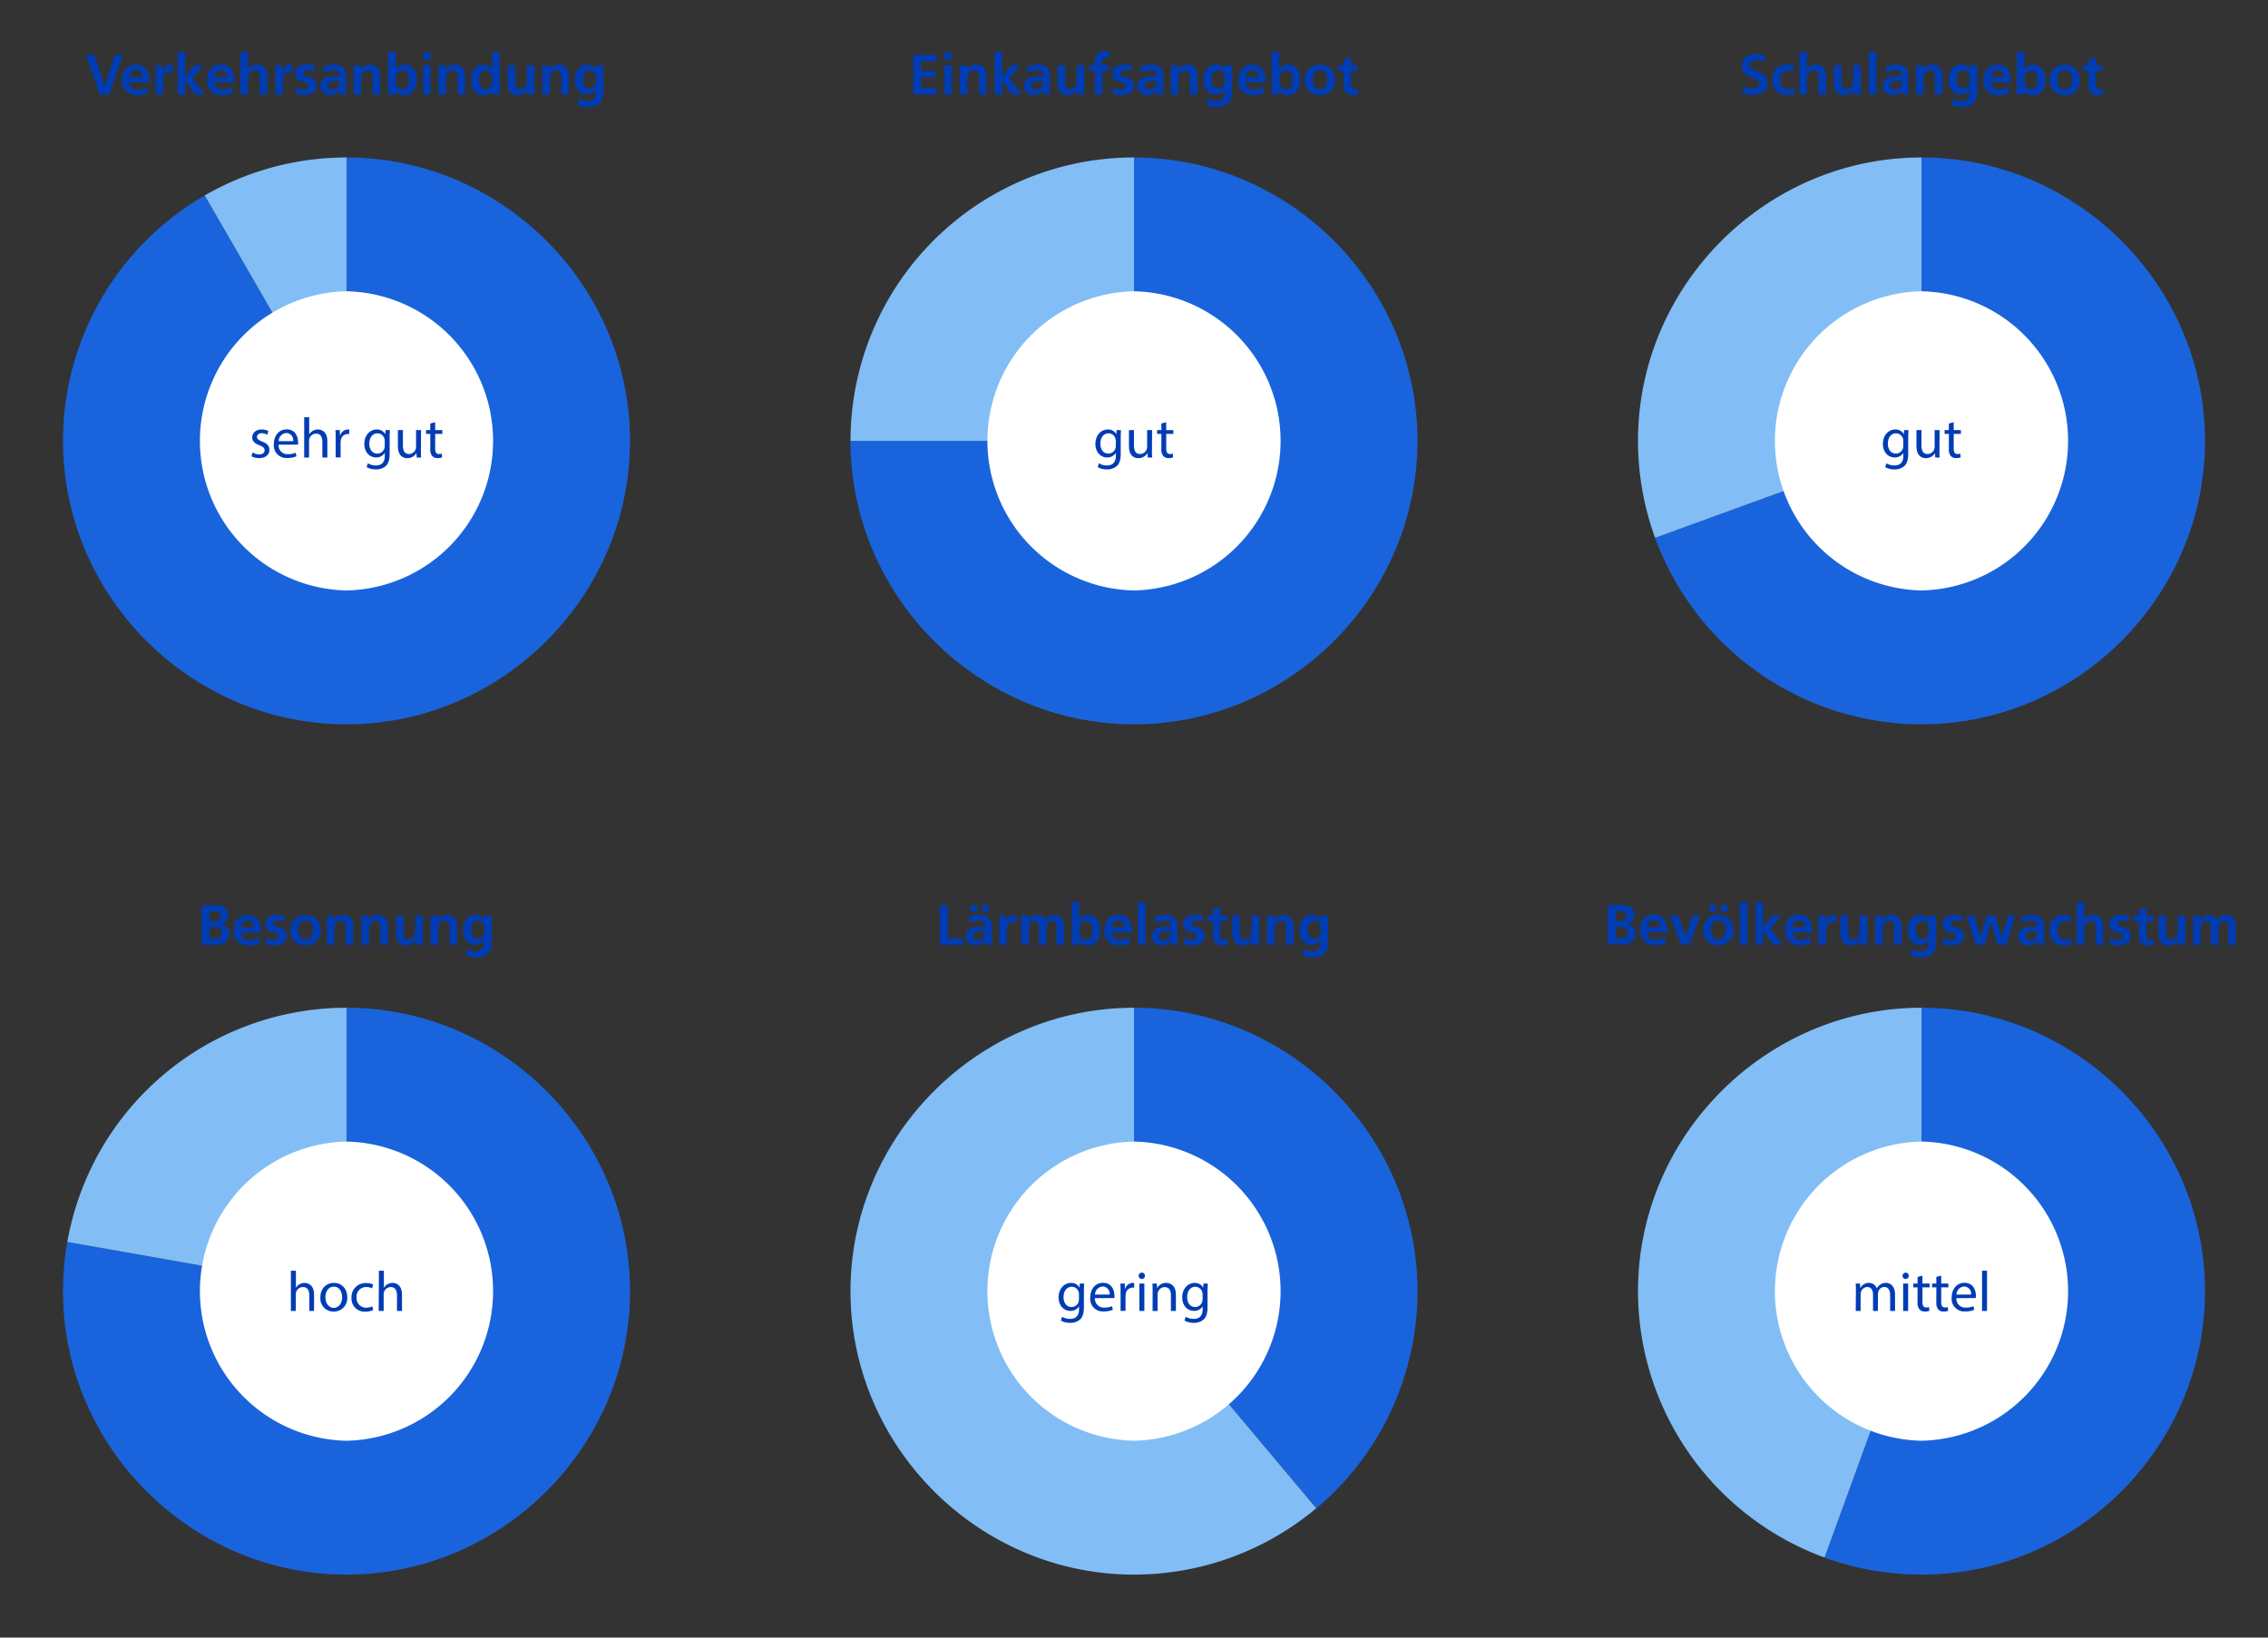
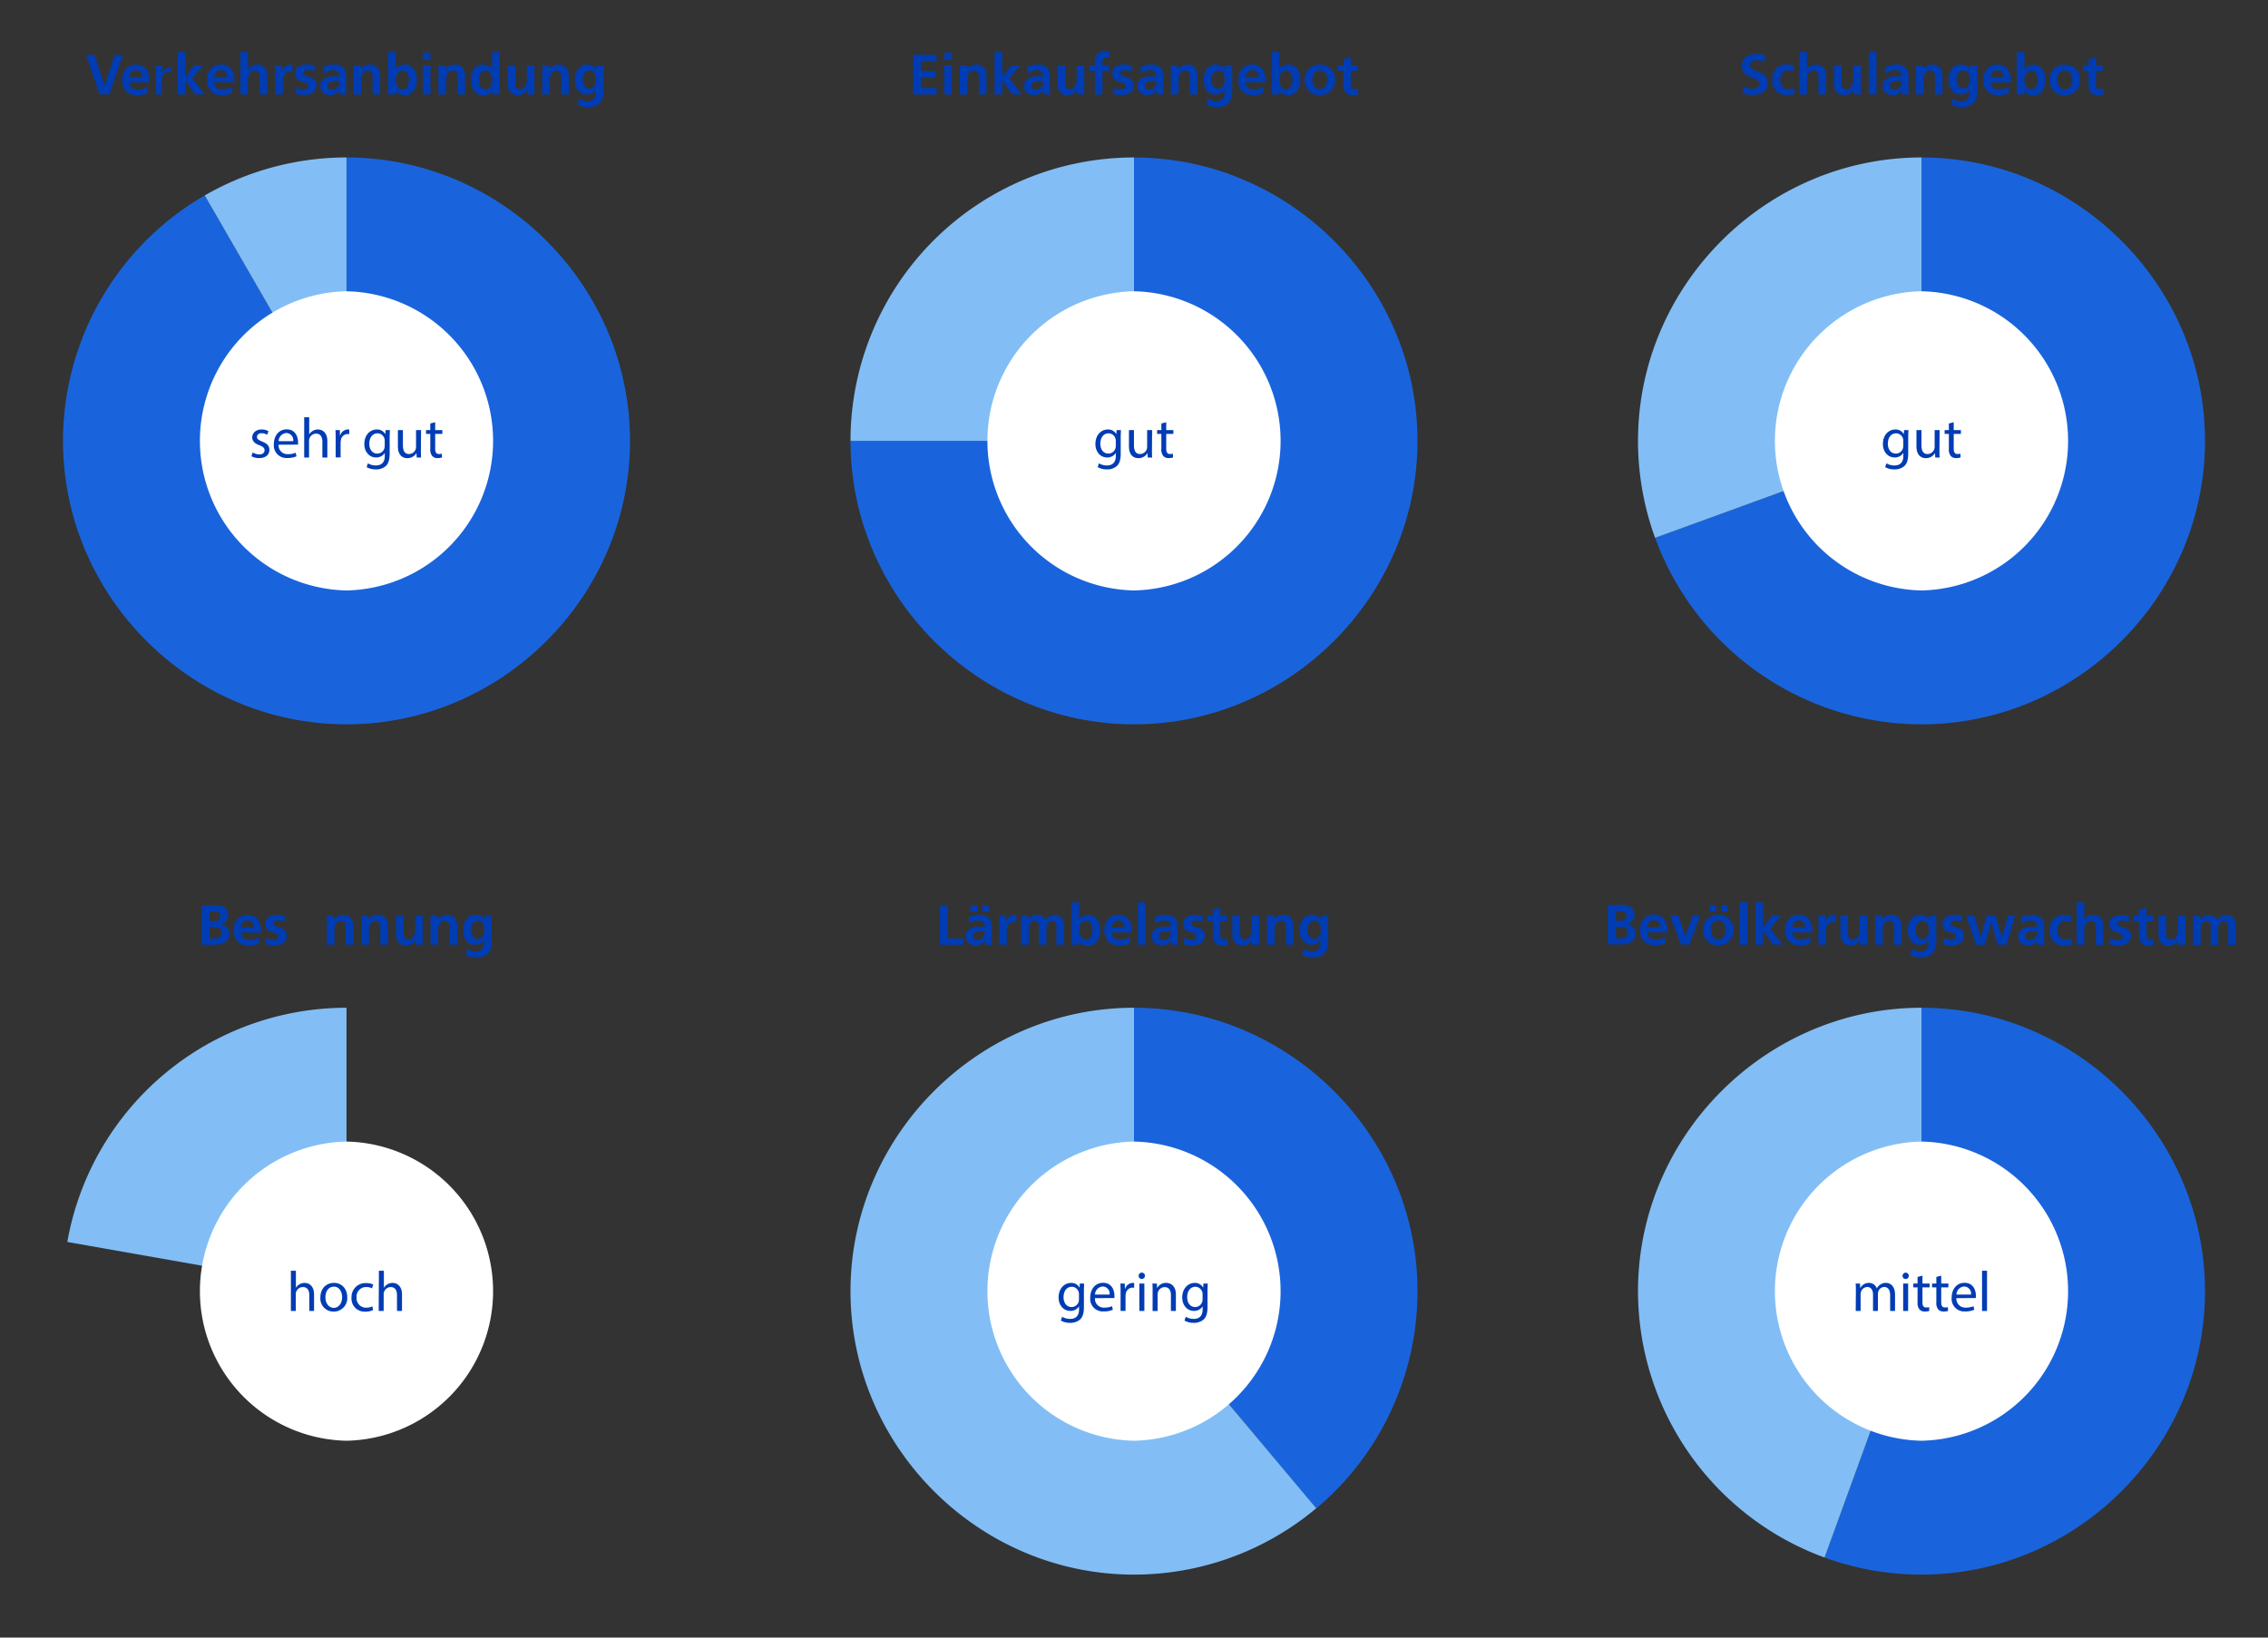
<svg xmlns="http://www.w3.org/2000/svg" width="720" height="520" viewBox="0 0 720 520">
  <rect x="0" y="0" width="720" height="520" fill="#333333" stroke="none" />
  <g id="Layer_2" data-name="Layer 2">
    <g>
      <path d="M30,17.44l3.22,9.86h0l3.18-9.86H39L34.72,30H31.63L27.31,17.44Z" fill="#003cb4" />
      <path d="M43.63,30.22A4.88,4.88,0,0,1,40.05,29a4.78,4.78,0,0,1-1.28-3.55A6.13,6.13,0,0,1,39.25,23a4,4,0,0,1,1.44-1.77,4.13,4.13,0,0,1,2.39-.67,4,4,0,0,1,3.35,1.39,6.87,6.87,0,0,1,1.06,4.21H41.08a2.45,2.45,0,0,0,.79,1.72,2.69,2.69,0,0,0,1.87.62,4.79,4.79,0,0,0,1.55-.25,9.13,9.13,0,0,0,1.51-.68v2A6.46,6.46,0,0,1,43.63,30.22Zm-.43-7.94a2,2,0,0,0-1.46.57,2.46,2.46,0,0,0-.66,1.61h4.1a2.72,2.72,0,0,0-.56-1.61A1.79,1.79,0,0,0,43.2,22.28Z" fill="#003cb4" />
-       <path d="M51.55,20.73v2.11h0A2.79,2.79,0,0,1,52,21.78a3.11,3.11,0,0,1,.93-.91,2.24,2.24,0,0,1,1.21-.36,3,3,0,0,1,.72.08V23a2.16,2.16,0,0,0-1.08-.2,1.61,1.61,0,0,0-1.46.81,4.92,4.92,0,0,0-.51,2.55V30H49.41V20.73Z" fill="#003cb4" />
+       <path d="M51.55,20.73v2.11h0a3.11,3.11,0,0,1,.93-.91,2.24,2.24,0,0,1,1.21-.36,3,3,0,0,1,.72.08V23a2.16,2.16,0,0,0-1.08-.2,1.61,1.61,0,0,0-1.46.81,4.92,4.92,0,0,0-.51,2.55V30H49.41V20.73Z" fill="#003cb4" />
      <path d="M58.81,25.5V30H56.4V16.5h2.41v7.94h0l2.88-3.71h2.85l-3.46,4.14L65,30H61.94l-3.1-4.5Z" fill="#003cb4" />
      <path d="M70.6,30.22A4.87,4.87,0,0,1,67,29a4.74,4.74,0,0,1-1.28-3.55A6.13,6.13,0,0,1,66.22,23a3.92,3.92,0,0,1,1.44-1.77A4.1,4.1,0,0,1,70,20.51,4,4,0,0,1,73.4,21.9a6.94,6.94,0,0,1,1,4.21H68a2.49,2.49,0,0,0,.79,1.72,2.72,2.72,0,0,0,1.88.62,4.78,4.78,0,0,0,1.54-.25,9.22,9.22,0,0,0,1.52-.68v2A6.49,6.49,0,0,1,70.6,30.22Zm-.43-7.94a2,2,0,0,0-1.47.57A2.46,2.46,0,0,0,68,24.46h4.11a2.72,2.72,0,0,0-.57-1.61A1.77,1.77,0,0,0,70.17,22.28Z" fill="#003cb4" />
      <path d="M80.86,22.39a1.76,1.76,0,0,0-1.59.85,4.23,4.23,0,0,0-.54,2.28V30H76.32V16.5h2.41V22h0A3.12,3.12,0,0,1,80,20.91a3.67,3.67,0,0,1,1.7-.4,2.86,2.86,0,0,1,2.35,1,4,4,0,0,1,.8,2.63V30H82.42V24.76a3.39,3.39,0,0,0-.37-1.82A1.35,1.35,0,0,0,80.86,22.39Z" fill="#003cb4" />
      <path d="M89.5,20.73v2.11h0A2.67,2.67,0,0,1,90,21.78a3,3,0,0,1,.92-.91,2.27,2.27,0,0,1,1.21-.36,2.86,2.86,0,0,1,.72.08V23a2.16,2.16,0,0,0-1.08-.2,1.62,1.62,0,0,0-1.46.81,5,5,0,0,0-.5,2.55V30H87.36V20.73Z" fill="#003cb4" />
      <path d="M96.3,28.45a2.21,2.21,0,0,0,1.1-.27.93.93,0,0,0,.49-.86.89.89,0,0,0-.41-.77A4.63,4.63,0,0,0,96.16,26a4,4,0,0,1-1.88-.94,2.32,2.32,0,0,1-.59-1.71,2.49,2.49,0,0,1,1-2.11,4.29,4.29,0,0,1,2.64-.77,11.61,11.61,0,0,1,2.61.35l-.17,1.81a8.93,8.93,0,0,0-1.1-.3,5.67,5.67,0,0,0-1-.09,1.88,1.88,0,0,0-1,.26.84.84,0,0,0-.4.76.7.7,0,0,0,.37.62,5,5,0,0,0,1.23.46,4.19,4.19,0,0,1,2,1,2.49,2.49,0,0,1,.63,1.79,2.61,2.61,0,0,1-1.09,2.24,4.68,4.68,0,0,1-2.82.79,10.91,10.91,0,0,1-2.72-.4l.15-2A5.22,5.22,0,0,0,96.3,28.45Z" fill="#003cb4" />
      <path d="M107.8,28.61h0a2.8,2.8,0,0,1-1.19,1.17,3.45,3.45,0,0,1-1.67.44,3.92,3.92,0,0,1-1.6-.34,2.82,2.82,0,0,1-1.19-1,2.47,2.47,0,0,1-.45-1.48,2.77,2.77,0,0,1,1.11-2.34,5.79,5.79,0,0,1,3.42-.82h1.5v0a1.9,1.9,0,0,0-.53-1.53,2.38,2.38,0,0,0-1.56-.43,4.39,4.39,0,0,0-1.49.27,5,5,0,0,0-1.37.74l-.08-2.07a8.05,8.05,0,0,1,1.55-.51,7.69,7.69,0,0,1,1.68-.2,4.28,4.28,0,0,1,3,.92,4,4,0,0,1,.94,3v1.91c0,.41,0,1,0,1.73s.06,1.4.11,1.94h-2.13C107.88,29.81,107.84,29.35,107.8,28.61ZM104,27.32a.94.94,0,0,0,.41.83,1.82,1.82,0,0,0,1.12.3,2.1,2.1,0,0,0,1.56-.66,2.78,2.78,0,0,0,.64-2v-.1h-1.07C104.86,25.72,104,26.25,104,27.32Z" fill="#003cb4" />
      <path d="M116.79,22.39a1.75,1.75,0,0,0-1.6.88,4.3,4.3,0,0,0-.53,2.23V30h-2.41V20.73h2.29V22h0a3.51,3.51,0,0,1,3-1.48,2.85,2.85,0,0,1,2.35,1,4,4,0,0,1,.8,2.66V30h-2.41V24.8A3.5,3.5,0,0,0,118,23,1.3,1.3,0,0,0,116.79,22.39Z" fill="#003cb4" />
      <path d="M125.64,16.5v5.42h0a3.67,3.67,0,0,1,1.19-1.05,3.26,3.26,0,0,1,1.58-.36,3.45,3.45,0,0,1,2.89,1.3,5.67,5.67,0,0,1,1,3.53,6,6,0,0,1-1,3.53,3.36,3.36,0,0,1-2.92,1.35,3.92,3.92,0,0,1-1.66-.35,3,3,0,0,1-1.18-1h0V30h-2.34V16.5Zm4.18,8.84a4.14,4.14,0,0,0-.5-2.09,1.61,1.61,0,0,0-1.5-.86,1.72,1.72,0,0,0-1.21.44,2.68,2.68,0,0,0-.72,1.11,4.42,4.42,0,0,0-.23,1.4,4.08,4.08,0,0,0,.53,2.11,1.72,1.72,0,0,0,1.59.89,1.63,1.63,0,0,0,1.54-.89A4.28,4.28,0,0,0,129.82,25.34Z" fill="#003cb4" />
      <path d="M136.67,16.73V19h-2.41V16.73Zm0,4V30h-2.41V20.73Z" fill="#003cb4" />
      <path d="M143.73,22.39a1.72,1.72,0,0,0-1.59.88,4.21,4.21,0,0,0-.53,2.23V30H139.2V20.73h2.28V22h0a3.5,3.5,0,0,1,3-1.48,2.88,2.88,0,0,1,2.35,1,4.06,4.06,0,0,1,.8,2.66V30H145.3V24.8a3.6,3.6,0,0,0-.37-1.84A1.33,1.33,0,0,0,143.73,22.39Z" fill="#003cb4" />
      <path d="M156.31,29a3.43,3.43,0,0,1-2.84,1.26,3.34,3.34,0,0,1-2.93-1.38,6,6,0,0,1-1-3.5,5.67,5.67,0,0,1,1-3.51,3.4,3.4,0,0,1,2.9-1.32,3.59,3.59,0,0,1,1.56.32,3.47,3.47,0,0,1,1.21,1h0V16.5h2.41V30h-2.34V29Zm-.05-3.62a4.16,4.16,0,0,0-.24-1.4,2.49,2.49,0,0,0-.72-1.11,1.68,1.68,0,0,0-1.2-.44,1.63,1.63,0,0,0-1.5.86,4.14,4.14,0,0,0-.5,2.09,4.35,4.35,0,0,0,.5,2.1,1.63,1.63,0,0,0,1.53.9,1.74,1.74,0,0,0,1.61-.9A4.25,4.25,0,0,0,156.26,25.34Z" fill="#003cb4" />
      <path d="M167.35,28.74a4.09,4.09,0,0,1-1.37,1.1,3.8,3.8,0,0,1-1.68.38,2.88,2.88,0,0,1-2.34-1,4,4,0,0,1-.8-2.67V20.73h2.41V26a3.1,3.1,0,0,0,.39,1.79,1.37,1.37,0,0,0,1.17.53,1.75,1.75,0,0,0,1.59-.86,4.24,4.24,0,0,0,.54-2.27V20.73h2.41V30h-2.29V28.74Z" fill="#003cb4" />
      <path d="M176.67,22.39a1.72,1.72,0,0,0-1.59.88,4.21,4.21,0,0,0-.53,2.23V30h-2.41V20.73h2.28V22h0a3.5,3.5,0,0,1,3-1.48,2.88,2.88,0,0,1,2.35,1,4.06,4.06,0,0,1,.8,2.66V30h-2.41V24.8a3.6,3.6,0,0,0-.37-1.84A1.33,1.33,0,0,0,176.67,22.39Z" fill="#003cb4" />
      <path d="M186.3,30a3.34,3.34,0,0,1-2.82-1.28,5.51,5.51,0,0,1-1-3.4,6.46,6.46,0,0,1,.42-2.3,4.13,4.13,0,0,1,1.32-1.8,3.41,3.41,0,0,1,2.19-.71,3.58,3.58,0,0,1,1.65.36A3,3,0,0,1,189.29,22h0V20.73h2.3v8.41a4.94,4.94,0,0,1-1.22,3.61A4.9,4.9,0,0,1,186.77,34a8.25,8.25,0,0,1-3.24-.63l.2-2.06a8,8,0,0,0,1.42.58,4.51,4.51,0,0,0,1.3.23,2.44,2.44,0,0,0,2.16-.86,4.23,4.23,0,0,0,.61-2.47v-.27h0A2.7,2.7,0,0,1,188,29.6,3.64,3.64,0,0,1,186.3,30Zm2.92-4.73a4.08,4.08,0,0,0-.49-2.06,1.66,1.66,0,0,0-1.55-.82,1.81,1.81,0,0,0-1.59.81,3.67,3.67,0,0,0-.55,2.12,3.74,3.74,0,0,0,.24,1.31,2.6,2.6,0,0,0,.7,1.08,1.6,1.6,0,0,0,1.11.42,1.79,1.79,0,0,0,1.61-.81A3.8,3.8,0,0,0,189.22,25.27Z" fill="#003cb4" />
    </g>
    <g>
      <path d="M556.31,28.19a2.92,2.92,0,0,0,1.52-.41,1.32,1.32,0,0,0,.72-1.2,1.24,1.24,0,0,0-.51-1,6.77,6.77,0,0,0-1.58-.82,14.56,14.56,0,0,1-1.8-.82,3.41,3.41,0,0,1-1.15-1.09A3.21,3.21,0,0,1,553,21a3.41,3.41,0,0,1,1.25-2.87,5,5,0,0,1,3.17-1,9.36,9.36,0,0,1,3,.45l-.23,2.07a6.54,6.54,0,0,0-2.56-.54,2.31,2.31,0,0,0-1.39.42,1.52,1.52,0,0,0-.59,1.32,1.07,1.07,0,0,0,.29.76,2.24,2.24,0,0,0,.66.48l1.17.49a12.58,12.58,0,0,1,1.77.81,3.68,3.68,0,0,1,1.16,1.13,3.24,3.24,0,0,1,.45,1.81,3.38,3.38,0,0,1-1.24,2.81,5.47,5.47,0,0,1-3.49,1,8.26,8.26,0,0,1-1.51-.11c-.41-.07-1-.19-1.7-.37l.24-2.27A6,6,0,0,0,556.31,28.19Z" fill="#003cb4" />
      <path d="M567.24,30.18a4.36,4.36,0,0,1-3.38-1.31,5,5,0,0,1-1.21-3.59,5.47,5.47,0,0,1,.54-2.47,4,4,0,0,1,1.56-1.71,4.57,4.57,0,0,1,2.41-.62,7.94,7.94,0,0,1,2.32.31l-.22,1.91a3.77,3.77,0,0,0-1.62-.35,2.22,2.22,0,0,0-1.79.81,3.21,3.21,0,0,0-.68,2.12,3.42,3.42,0,0,0,.66,2.21,2.2,2.2,0,0,0,1.84.82,3.84,3.84,0,0,0,.89-.12,5.75,5.75,0,0,0,1-.31l.1,2A8.53,8.53,0,0,1,567.24,30.18Z" fill="#003cb4" />
      <path d="M575.78,22.36a1.76,1.76,0,0,0-1.59.85,4.23,4.23,0,0,0-.54,2.28V30h-2.42V16.47h2.42V22h0a3.25,3.25,0,0,1,1.21-1.08,3.71,3.71,0,0,1,1.71-.39,2.85,2.85,0,0,1,2.34,1,4,4,0,0,1,.8,2.64V30h-2.41V24.74a3.36,3.36,0,0,0-.38-1.82A1.32,1.32,0,0,0,575.78,22.36Z" fill="#003cb4" />
      <path d="M588.42,28.72a4.06,4.06,0,0,1-1.36,1.1,3.83,3.83,0,0,1-1.68.38,2.9,2.9,0,0,1-2.34-1,4,4,0,0,1-.81-2.67V20.71h2.41V26a3.1,3.1,0,0,0,.39,1.79,1.39,1.39,0,0,0,1.17.54,1.77,1.77,0,0,0,1.59-.87,4.21,4.21,0,0,0,.54-2.27V20.71h2.41V30h-2.29V28.72Z" fill="#003cb4" />
      <path d="M595.71,16.49V30h-2.42V16.49Z" fill="#003cb4" />
      <path d="M603.78,28.61h0a2.86,2.86,0,0,1-1.19,1.17,3.41,3.41,0,0,1-1.67.43,3.72,3.72,0,0,1-1.59-.34,2.85,2.85,0,0,1-1.2-1,2.47,2.47,0,0,1-.45-1.48,2.72,2.72,0,0,1,1.12-2.33,5.67,5.67,0,0,1,3.42-.83h1.49v0a1.9,1.9,0,0,0-.52-1.53,2.46,2.46,0,0,0-1.56-.43,4.39,4.39,0,0,0-1.49.27,5.56,5.56,0,0,0-1.38.74l-.07-2.07a8.8,8.8,0,0,1,1.55-.51,7.66,7.66,0,0,1,1.68-.19,4.23,4.23,0,0,1,3,.92,4,4,0,0,1,.94,3v1.9q0,.62,0,1.74c0,.75.06,1.4.11,1.94h-2.13C603.85,29.8,603.81,29.34,603.78,28.61ZM600,27.31a1,1,0,0,0,.4.84,1.93,1.93,0,0,0,1.12.3,2.08,2.08,0,0,0,1.56-.67,2.71,2.71,0,0,0,.64-2v-.11h-1.06C600.83,25.71,600,26.24,600,27.31Z" fill="#003cb4" />
      <path d="M612.78,22.39a1.73,1.73,0,0,0-1.59.88,4.21,4.21,0,0,0-.53,2.23V30h-2.41V20.73h2.28V22h0a3.5,3.5,0,0,1,3-1.47,2.86,2.86,0,0,1,2.35,1,4.11,4.11,0,0,1,.8,2.67V30h-2.41V24.8A3.6,3.6,0,0,0,614,23,1.33,1.33,0,0,0,612.78,22.39Z" fill="#003cb4" />
      <path d="M622.42,30a3.31,3.31,0,0,1-2.81-1.28,5.53,5.53,0,0,1-1-3.4,6.42,6.42,0,0,1,.42-2.3,4.16,4.16,0,0,1,1.32-1.81,3.46,3.46,0,0,1,2.19-.7,3.58,3.58,0,0,1,1.65.36A3,3,0,0,1,625.42,22h0V20.74h2.3v8.41a5,5,0,0,1-1.22,3.62A4.94,4.94,0,0,1,622.89,34a8.29,8.29,0,0,1-3.24-.64l.2-2a8,8,0,0,0,1.42.58,4.51,4.51,0,0,0,1.3.23,2.47,2.47,0,0,0,2.17-.86,4.28,4.28,0,0,0,.6-2.46v-.27h0a2.88,2.88,0,0,1-1.18,1.08A3.8,3.8,0,0,1,622.42,30Zm2.92-4.73a3.91,3.91,0,0,0-.48-2.05,1.65,1.65,0,0,0-1.55-.83,1.81,1.81,0,0,0-1.59.81,3.64,3.64,0,0,0-.55,2.12,4,4,0,0,0,.23,1.31,2.66,2.66,0,0,0,.7,1.07,1.6,1.6,0,0,0,1.12.43,1.77,1.77,0,0,0,1.6-.81A3.69,3.69,0,0,0,625.34,25.28Z" fill="#003cb4" />
      <path d="M634.5,30.23A4.88,4.88,0,0,1,630.92,29a4.75,4.75,0,0,1-1.27-3.54,6.27,6.27,0,0,1,.47-2.46A4,4,0,0,1,634,20.53a4,4,0,0,1,3.36,1.39,7,7,0,0,1,1.05,4.21H632a2.47,2.47,0,0,0,.79,1.72,2.74,2.74,0,0,0,1.87.62,4.79,4.79,0,0,0,1.55-.25,8.37,8.37,0,0,0,1.51-.68v2A6.35,6.35,0,0,1,634.5,30.23Zm-.42-7.93a2,2,0,0,0-1.47.56,2.51,2.51,0,0,0-.66,1.61h4.1a2.65,2.65,0,0,0-.56-1.61A1.77,1.77,0,0,0,634.08,22.3Z" fill="#003cb4" />
      <path d="M642.67,16.53v5.41h0a3.76,3.76,0,0,1,1.19-1,3.26,3.26,0,0,1,1.58-.36,3.45,3.45,0,0,1,2.89,1.3,5.67,5.67,0,0,1,1,3.53,6,6,0,0,1-1,3.53,3.36,3.36,0,0,1-2.92,1.34,3.7,3.7,0,0,1-1.65-.35,3,3,0,0,1-1.19-1h0V30h-2.34V16.52Zm4.17,8.84a4.12,4.12,0,0,0-.5-2.09,1.62,1.62,0,0,0-1.5-.87,1.77,1.77,0,0,0-1.21.44,2.78,2.78,0,0,0-.72,1.12,4.36,4.36,0,0,0-.23,1.39,4,4,0,0,0,.53,2.12,1.73,1.73,0,0,0,1.59.89,1.63,1.63,0,0,0,1.54-.89A4.39,4.39,0,0,0,646.84,25.37Z" fill="#003cb4" />
      <path d="M655.49,30.25a5.19,5.19,0,0,1-2.56-.62,4.41,4.41,0,0,1-1.69-1.71,5.14,5.14,0,0,1-.59-2.46,5.23,5.23,0,0,1,.62-2.57A4.36,4.36,0,0,1,653,21.16a5,5,0,0,1,2.5-.61,5.21,5.21,0,0,1,2.51.61,4.38,4.38,0,0,1,1.72,1.72,5.15,5.15,0,0,1,.62,2.59,5.07,5.07,0,0,1-.59,2.45,4.26,4.26,0,0,1-1.71,1.71A5.06,5.06,0,0,1,655.49,30.25Zm2.34-5.07a3.08,3.08,0,0,0-.61-2,2,2,0,0,0-1.72-.8,2.07,2.07,0,0,0-1.71.8,3.13,3.13,0,0,0-.62,2,4.18,4.18,0,0,0,.58,2.36,2,2,0,0,0,1.74.85,2,2,0,0,0,1.75-.84A4.05,4.05,0,0,0,657.83,25.18Z" fill="#003cb4" />
      <path d="M666,30.26a2.81,2.81,0,0,1-2.19-.82,3.14,3.14,0,0,1-.76-2.19V22.54h-1.78V20.77H663V18.92l2.41-.77v2.62h2.14v1.76h-2.14v4.3a2,2,0,0,0,.27,1.15,1,1,0,0,0,.88.4,2,2,0,0,0,1.08-.25l.07,1.91A6.66,6.66,0,0,1,666,30.26Z" fill="#003cb4" />
    </g>
    <g>
      <path d="M297.32,17.44v2h-4.9v3.09h4.48v2h-4.48V28h4.93v2H289.9V17.44Z" fill="#003cb4" />
      <path d="M302.16,16.73V19h-2.41V16.73Zm0,4V30h-2.41V20.73Z" fill="#003cb4" />
      <path d="M309.23,22.39a1.72,1.72,0,0,0-1.59.88,4.21,4.21,0,0,0-.53,2.23V30H304.7V20.73H307V22h0a3.5,3.5,0,0,1,3-1.48,2.88,2.88,0,0,1,2.35,1,4.06,4.06,0,0,1,.8,2.66V30H310.8V24.8a3.6,3.6,0,0,0-.37-1.84A1.33,1.33,0,0,0,309.23,22.39Z" fill="#003cb4" />
      <path d="M318.16,25.5V30h-2.41V16.5h2.41v7.94h0l2.88-3.71h2.84l-3.46,4.14L324.35,30h-3.06l-3.09-4.5Z" fill="#003cb4" />
      <path d="M331.25,28.61h0A2.8,2.8,0,0,1,330,29.78a3.45,3.45,0,0,1-1.67.44,3.92,3.92,0,0,1-1.6-.34,2.89,2.89,0,0,1-1.19-1,2.47,2.47,0,0,1-.45-1.48,2.77,2.77,0,0,1,1.11-2.34,5.79,5.79,0,0,1,3.42-.82h1.5v0a1.9,1.9,0,0,0-.53-1.53,2.38,2.38,0,0,0-1.56-.43,4.39,4.39,0,0,0-1.49.27,5.2,5.2,0,0,0-1.37.74l-.08-2.07a8.05,8.05,0,0,1,1.55-.51,7.69,7.69,0,0,1,1.68-.2,4.28,4.28,0,0,1,3.05.92,4,4,0,0,1,.94,3v1.91c0,.41,0,1,0,1.73s.06,1.4.11,1.94h-2.13C331.32,29.81,331.28,29.35,331.25,28.61Zm-3.84-1.29a1,1,0,0,0,.41.83,1.84,1.84,0,0,0,1.12.3,2.1,2.1,0,0,0,1.56-.66,2.78,2.78,0,0,0,.64-2v-.1h-1.06C328.3,25.72,327.41,26.25,327.41,27.32Z" fill="#003cb4" />
      <path d="M341.9,28.74a4.09,4.09,0,0,1-1.37,1.1,3.76,3.76,0,0,1-1.67.38,2.87,2.87,0,0,1-2.34-1,4,4,0,0,1-.81-2.67V20.73h2.41V26a3,3,0,0,0,.4,1.79,1.34,1.34,0,0,0,1.17.53,1.74,1.74,0,0,0,1.58-.86,4.24,4.24,0,0,0,.54-2.27V20.73h2.41V30h-2.28V28.74Z" fill="#003cb4" />
      <path d="M345.81,22.49V20.73h1.78V19.42a3.4,3.4,0,0,1,.75-2.23,2.73,2.73,0,0,1,2.24-.91,7.76,7.76,0,0,1,1.72.2l-.19,2a2.47,2.47,0,0,0-.53-.25,1.68,1.68,0,0,0-.52-.07.9.9,0,0,0-.79.37,1.79,1.79,0,0,0-.27,1v1.15h2.11v1.76H350V30h-2.41V22.49Z" fill="#003cb4" />
      <path d="M355.72,28.45a2.21,2.21,0,0,0,1.1-.27.91.91,0,0,0,.49-.86.89.89,0,0,0-.41-.77,4.63,4.63,0,0,0-1.32-.51,4.07,4.07,0,0,1-1.88-.94,2.32,2.32,0,0,1-.59-1.71,2.49,2.49,0,0,1,1-2.11,4.29,4.29,0,0,1,2.64-.77,11.47,11.47,0,0,1,2.61.35l-.16,1.81a8.58,8.58,0,0,0-1.11-.3,5.6,5.6,0,0,0-1-.09,1.88,1.88,0,0,0-1,.26.86.86,0,0,0-.4.76.72.72,0,0,0,.37.62,5,5,0,0,0,1.24.46,4.2,4.2,0,0,1,2,1,2.49,2.49,0,0,1,.63,1.79,2.58,2.58,0,0,1-1.09,2.24,4.68,4.68,0,0,1-2.82.79,11,11,0,0,1-2.72-.4l.15-2A5.25,5.25,0,0,0,355.72,28.45Z" fill="#003cb4" />
      <path d="M367.24,28.61h0A2.8,2.8,0,0,1,366,29.78a3.45,3.45,0,0,1-1.67.44,3.92,3.92,0,0,1-1.6-.34,2.82,2.82,0,0,1-1.19-1,2.47,2.47,0,0,1-.45-1.48,2.77,2.77,0,0,1,1.11-2.34,5.79,5.79,0,0,1,3.42-.82h1.5v0a1.9,1.9,0,0,0-.53-1.53,2.38,2.38,0,0,0-1.56-.43,4.39,4.39,0,0,0-1.49.27,5.2,5.2,0,0,0-1.37.74l-.08-2.07a8.05,8.05,0,0,1,1.55-.51,7.69,7.69,0,0,1,1.68-.2,4.28,4.28,0,0,1,3.05.92,4,4,0,0,1,.94,3v1.91c0,.41,0,1,0,1.73s.06,1.4.11,1.94h-2.13C367.32,29.81,367.28,29.35,367.24,28.61Zm-3.83-1.29a.94.94,0,0,0,.41.83,1.82,1.82,0,0,0,1.12.3,2.1,2.1,0,0,0,1.56-.66,2.78,2.78,0,0,0,.64-2v-.1h-1.07C364.3,25.72,363.41,26.25,363.41,27.32Z" fill="#003cb4" />
      <path d="M376.24,22.39a1.73,1.73,0,0,0-1.59.88,4.3,4.3,0,0,0-.53,2.23V30h-2.41V20.73H374V22h0a3.51,3.51,0,0,1,3-1.48,2.87,2.87,0,0,1,2.35,1,4,4,0,0,1,.8,2.66V30h-2.41V24.8a3.5,3.5,0,0,0-.37-1.84A1.32,1.32,0,0,0,376.24,22.39Z" fill="#003cb4" />
      <path d="M385.89,30a3.31,3.31,0,0,1-2.81-1.28,5.45,5.45,0,0,1-1-3.4,6.26,6.26,0,0,1,.43-2.3,4,4,0,0,1,1.31-1.8,3.41,3.41,0,0,1,2.19-.71,3.58,3.58,0,0,1,1.65.36A2.89,2.89,0,0,1,388.88,22h0V20.73h2.3v8.41A4.94,4.94,0,0,1,390,32.75,4.9,4.9,0,0,1,386.36,34a8.28,8.28,0,0,1-3.24-.63l.2-2.06a8,8,0,0,0,1.42.58,4.51,4.51,0,0,0,1.3.23,2.47,2.47,0,0,0,2.17-.86,4.31,4.31,0,0,0,.6-2.47v-.27h0a2.65,2.65,0,0,1-1.18,1.08A3.64,3.64,0,0,1,385.89,30Zm2.92-4.73a4,4,0,0,0-.49-2.06,1.66,1.66,0,0,0-1.55-.82,1.81,1.81,0,0,0-1.59.81,3.67,3.67,0,0,0-.55,2.12,3.74,3.74,0,0,0,.24,1.31,2.6,2.6,0,0,0,.7,1.08,1.6,1.6,0,0,0,1.11.42,1.79,1.79,0,0,0,1.61-.81A3.8,3.8,0,0,0,388.81,25.27Z" fill="#003cb4" />
      <path d="M398,30.22A4.87,4.87,0,0,1,394.39,29a4.78,4.78,0,0,1-1.28-3.55,6.13,6.13,0,0,1,.48-2.46A3.92,3.92,0,0,1,395,21.18a4.1,4.1,0,0,1,2.38-.67,4,4,0,0,1,3.36,1.39,6.94,6.94,0,0,1,1.05,4.21h-6.41a2.46,2.46,0,0,0,.8,1.72,2.67,2.67,0,0,0,1.87.62,4.84,4.84,0,0,0,1.55-.25,9.52,9.52,0,0,0,1.51-.68v2A6.49,6.49,0,0,1,398,30.22Zm-.43-7.94a2,2,0,0,0-1.47.57,2.46,2.46,0,0,0-.66,1.61h4.11a2.72,2.72,0,0,0-.57-1.61A1.77,1.77,0,0,0,397.54,22.28Z" fill="#003cb4" />
      <path d="M406.12,16.5v5.42h0a3.67,3.67,0,0,1,1.19-1.05,3.26,3.26,0,0,1,1.58-.36,3.45,3.45,0,0,1,2.89,1.3,5.61,5.61,0,0,1,1,3.53,5.9,5.9,0,0,1-1,3.53,3.36,3.36,0,0,1-2.92,1.35,3.84,3.84,0,0,1-1.65-.35,3,3,0,0,1-1.19-1h0V30h-2.34V16.5Zm4.18,8.84a4.14,4.14,0,0,0-.5-2.09,1.61,1.61,0,0,0-1.5-.86,1.68,1.68,0,0,0-1.2.44,2.49,2.49,0,0,0-.72,1.11,4.16,4.16,0,0,0-.24,1.4,4.08,4.08,0,0,0,.53,2.11,1.74,1.74,0,0,0,1.6.89,1.62,1.62,0,0,0,1.53-.89A4.28,4.28,0,0,0,410.3,25.34Z" fill="#003cb4" />
      <path d="M419,30.22a5.16,5.16,0,0,1-2.56-.62,4.37,4.37,0,0,1-1.69-1.72,5,5,0,0,1-.59-2.45,5.19,5.19,0,0,1,.62-2.58,4.25,4.25,0,0,1,1.72-1.72,5,5,0,0,1,2.5-.62,5.1,5.1,0,0,1,2.51.62,4.34,4.34,0,0,1,1.73,1.72,5.19,5.19,0,0,1,.62,2.58,5,5,0,0,1-.6,2.45,4.26,4.26,0,0,1-1.7,1.72A5.16,5.16,0,0,1,419,30.22Zm2.34-5.08a3.16,3.16,0,0,0-.61-2,2.06,2.06,0,0,0-1.73-.79,2,2,0,0,0-1.7.8,3,3,0,0,0-.62,1.95,4.12,4.12,0,0,0,.58,2.36,2.23,2.23,0,0,0,3.48,0A4,4,0,0,0,421.3,25.14Z" fill="#003cb4" />
      <path d="M429.45,30.22a2.84,2.84,0,0,1-2.19-.82,3.09,3.09,0,0,1-.76-2.19V22.49h-1.78V20.73h1.78V18.88l2.41-.78v2.63h2.14v1.76h-2.14V26.8a2.06,2.06,0,0,0,.27,1.15,1,1,0,0,0,.88.39,2,2,0,0,0,1.08-.25l.08,1.91A6.69,6.69,0,0,1,429.45,30.22Z" fill="#003cb4" />
    </g>
    <g>
      <path d="M68.43,287.44a4.78,4.78,0,0,1,3,.82,2.83,2.83,0,0,1,1,2.38,2.71,2.71,0,0,1-.67,1.86,3.13,3.13,0,0,1-1.83,1v0a3.34,3.34,0,0,1,2.09.92,2.68,2.68,0,0,1,.79,1.94,3.23,3.23,0,0,1-1.19,2.72,5.27,5.27,0,0,1-3.29.92H64V287.44ZM70,291a1.43,1.43,0,0,0-.5-1.17,3,3,0,0,0-1.75-.39H66.56v3.09h1C69.16,292.51,70,292,70,291Zm.38,5.29a1.68,1.68,0,0,0-.62-1.43,3.26,3.26,0,0,0-1.9-.46H66.56V298h1.2a3.48,3.48,0,0,0,1.91-.44A1.45,1.45,0,0,0,70.34,296.27Z" fill="#003cb4" />
      <path d="M79.07,300.22A4.87,4.87,0,0,1,75.49,299a4.74,4.74,0,0,1-1.28-3.55,6.31,6.31,0,0,1,.47-2.46,4.11,4.11,0,0,1,1.44-1.77,4.15,4.15,0,0,1,2.39-.67,4,4,0,0,1,3.36,1.39,7,7,0,0,1,1,4.21H76.51a2.45,2.45,0,0,0,.79,1.72,2.72,2.72,0,0,0,1.88.62,4.78,4.78,0,0,0,1.54-.25,9.22,9.22,0,0,0,1.52-.68v2A6.49,6.49,0,0,1,79.07,300.22Zm-.43-7.94a2,2,0,0,0-1.47.57,2.46,2.46,0,0,0-.66,1.61h4.11a2.72,2.72,0,0,0-.57-1.61A1.77,1.77,0,0,0,78.64,292.28Z" fill="#003cb4" />
      <path d="M86.81,298.45a2.27,2.27,0,0,0,1.1-.27.92.92,0,0,0,.48-.86.89.89,0,0,0-.4-.77,4.59,4.59,0,0,0-1.33-.51,4.07,4.07,0,0,1-1.88-.94,2.32,2.32,0,0,1-.58-1.71,2.52,2.52,0,0,1,1-2.11,4.29,4.29,0,0,1,2.64-.77,11.47,11.47,0,0,1,2.61.35l-.16,1.81a8.58,8.58,0,0,0-1.11-.3,5.56,5.56,0,0,0-1-.09,1.92,1.92,0,0,0-1,.26.86.86,0,0,0-.39.76.7.7,0,0,0,.37.62,4.69,4.69,0,0,0,1.23.46,4.15,4.15,0,0,1,2,1,2.49,2.49,0,0,1,.63,1.79,2.57,2.57,0,0,1-1.09,2.24,4.64,4.64,0,0,1-2.82.79,10.84,10.84,0,0,1-2.71-.4l.14-2A5.29,5.29,0,0,0,86.81,298.45Z" fill="#003cb4" />
-       <path d="M97,300.22a5.12,5.12,0,0,1-2.55-.62,4.37,4.37,0,0,1-1.7-1.71,5.14,5.14,0,0,1-.59-2.46,5.29,5.29,0,0,1,.62-2.58,4.44,4.44,0,0,1,1.72-1.72,5.37,5.37,0,0,1,5,0,4.34,4.34,0,0,1,1.73,1.72,5.55,5.55,0,0,1,0,5,4.37,4.37,0,0,1-1.7,1.71A5.23,5.23,0,0,1,97,300.22Zm2.34-5.08a3.1,3.1,0,0,0-.61-2,2,2,0,0,0-1.73-.79,2,2,0,0,0-1.7.8,3.09,3.09,0,0,0-.62,1.95,4.12,4.12,0,0,0,.59,2.36,2,2,0,0,0,1.73.84,2,2,0,0,0,1.75-.83A4.11,4.11,0,0,0,99.35,295.14Z" fill="#003cb4" />
      <path d="M108.28,292.39a1.72,1.72,0,0,0-1.59.88,4.21,4.21,0,0,0-.53,2.23V300h-2.41v-9.27H106V292h0a3.5,3.5,0,0,1,3-1.48,2.88,2.88,0,0,1,2.35,1,4.06,4.06,0,0,1,.8,2.66V300h-2.41v-5.2a3.6,3.6,0,0,0-.37-1.84A1.33,1.33,0,0,0,108.28,292.39Z" fill="#003cb4" />
      <path d="M119.26,292.39a1.72,1.72,0,0,0-1.59.88,4.21,4.21,0,0,0-.53,2.23V300h-2.41v-9.27H117V292h0a3.5,3.5,0,0,1,3-1.48,2.88,2.88,0,0,1,2.35,1,4.06,4.06,0,0,1,.8,2.66V300h-2.41v-5.2a3.6,3.6,0,0,0-.37-1.84A1.33,1.33,0,0,0,119.26,292.39Z" fill="#003cb4" />
      <path d="M131.9,298.74a4.19,4.19,0,0,1-1.37,1.1,3.8,3.8,0,0,1-1.68.38,2.87,2.87,0,0,1-2.34-1,4.07,4.07,0,0,1-.8-2.67v-5.85h2.41V296a3.1,3.1,0,0,0,.39,1.79,1.37,1.37,0,0,0,1.17.53,1.75,1.75,0,0,0,1.59-.86,4.24,4.24,0,0,0,.54-2.27v-4.48h2.41V300h-2.29v-1.26Z" fill="#003cb4" />
      <path d="M141.22,292.39a1.72,1.72,0,0,0-1.59.88,4.21,4.21,0,0,0-.53,2.23V300h-2.42v-9.27H139V292h0a3.5,3.5,0,0,1,3-1.48,2.88,2.88,0,0,1,2.35,1,4.06,4.06,0,0,1,.8,2.66V300h-2.41v-5.2a3.6,3.6,0,0,0-.37-1.84A1.33,1.33,0,0,0,141.22,292.39Z" fill="#003cb4" />
      <path d="M150.85,300a3.31,3.31,0,0,1-2.82-1.28,5.51,5.51,0,0,1-1-3.4,6.37,6.37,0,0,1,.42-2.29,4.1,4.1,0,0,1,1.32-1.81,3.41,3.41,0,0,1,2.19-.71,3.58,3.58,0,0,1,1.65.36,3,3,0,0,1,1.19,1.12h0v-1.26h2.3v8.41a4.34,4.34,0,0,1-4.86,4.86,8.25,8.25,0,0,1-3.24-.63l.2-2.06a8,8,0,0,0,1.42.58,4.46,4.46,0,0,0,1.3.23,2.44,2.44,0,0,0,2.16-.86,4.23,4.23,0,0,0,.61-2.47v-.27h0a2.7,2.7,0,0,1-1.18,1.08A3.64,3.64,0,0,1,150.85,300Zm2.92-4.73a4.08,4.08,0,0,0-.49-2.06,1.66,1.66,0,0,0-1.55-.82,1.81,1.81,0,0,0-1.59.81,3.69,3.69,0,0,0-.55,2.12,3.74,3.74,0,0,0,.24,1.31,2.5,2.5,0,0,0,.7,1.08,1.6,1.6,0,0,0,1.11.42,1.79,1.79,0,0,0,1.61-.81A3.8,3.8,0,0,0,153.77,295.27Z" fill="#003cb4" />
    </g>
    <g>
      <path d="M514.85,287.36a4.83,4.83,0,0,1,3,.82,2.85,2.85,0,0,1,1,2.39,2.71,2.71,0,0,1-.67,1.85,3.05,3.05,0,0,1-1.84,1v0a3.26,3.26,0,0,1,2.09.92,2.62,2.62,0,0,1,.79,1.94,3.23,3.23,0,0,1-1.19,2.72,5.21,5.21,0,0,1-3.29.91h-4.34V287.36Zm1.9,8.84a1.65,1.65,0,0,0-.62-1.43,3.17,3.17,0,0,0-1.9-.46H513v3.63h1.21a3.3,3.3,0,0,0,1.9-.44A1.44,1.44,0,0,0,516.75,296.2Zm-.37-5.29a1.4,1.4,0,0,0-.5-1.17,2.87,2.87,0,0,0-1.75-.4H513v3.1h1C515.57,292.44,516.38,291.93,516.38,290.91Z" fill="#003cb4" />
      <path d="M525.5,300.15a4.87,4.87,0,0,1-3.58-1.26,4.74,4.74,0,0,1-1.28-3.55,6.13,6.13,0,0,1,.48-2.46,4,4,0,0,1,1.44-1.77,4.13,4.13,0,0,1,2.39-.66,3.92,3.92,0,0,1,3.35,1.39,6.92,6.92,0,0,1,1.05,4.21h-6.41a2.44,2.44,0,0,0,.8,1.72,2.73,2.73,0,0,0,1.87.63,4.79,4.79,0,0,0,1.54-.26,7.81,7.81,0,0,0,1.52-.68v2A6.38,6.38,0,0,1,525.5,300.15Zm-.43-7.94a2,2,0,0,0-1.47.57,2.51,2.51,0,0,0-.65,1.61h4.1a2.69,2.69,0,0,0-.57-1.6A1.74,1.74,0,0,0,525.07,292.21Z" fill="#003cb4" />
      <path d="M532.81,290.67l2.3,6.75h0l2.23-6.75h2.42l-3.43,9.27h-2.72l-3.43-9.27Z" fill="#003cb4" />
      <path d="M545.5,300.17a5.14,5.14,0,0,1-2.56-.63,4.22,4.22,0,0,1-1.69-1.71,5,5,0,0,1-.59-2.46,5.23,5.23,0,0,1,.62-2.57,4.4,4.4,0,0,1,1.72-1.73,5.14,5.14,0,0,1,2.5-.61,5,5,0,0,1,2.51.62,4.34,4.34,0,0,1,1.73,1.72,5.24,5.24,0,0,1,.62,2.58,5,5,0,0,1-.6,2.46,4.3,4.3,0,0,1-1.7,1.71A5.19,5.19,0,0,1,545.5,300.17Zm-.73-12.79v2.09h-2.08v-2.09Zm3.07,7.71a3.1,3.1,0,0,0-.61-2,2.08,2.08,0,0,0-1.73-.8,2,2,0,0,0-1.7.8,3.08,3.08,0,0,0-.62,2,4.12,4.12,0,0,0,.58,2.36,2.23,2.23,0,0,0,3.48,0A4,4,0,0,0,547.84,295.09Zm.63-7.7v2.09h-2.09v-2.08Z" fill="#003cb4" />
      <path d="M554.72,286.46V300H552.3v-13.5Z" fill="#003cb4" />
      <path d="M559.72,295.46V300H557.3v-13.5h2.41v7.94h0l2.89-3.71h2.84L562,294.83l3.89,5.13h-3.06l-3.1-4.5Z" fill="#003cb4" />
      <path d="M571.52,300.19a4.93,4.93,0,0,1-3.58-1.27,4.71,4.71,0,0,1-1.27-3.54,6.31,6.31,0,0,1,.47-2.46,4,4,0,0,1,3.83-2.44,4,4,0,0,1,3.36,1.39,7,7,0,0,1,1,4.21H569a2.47,2.47,0,0,0,.79,1.72,2.74,2.74,0,0,0,1.87.62,4.79,4.79,0,0,0,1.55-.25,8.37,8.37,0,0,0,1.51-.68v2A6.46,6.46,0,0,1,571.52,300.19Zm-.42-7.94a2,2,0,0,0-1.47.56,2.51,2.51,0,0,0-.66,1.61h4.1a2.65,2.65,0,0,0-.56-1.61A1.77,1.77,0,0,0,571.1,292.25Z" fill="#003cb4" />
      <path d="M579.47,290.71v2.1h0a2.69,2.69,0,0,1,.43-1.05,2.86,2.86,0,0,1,.92-.91,2.27,2.27,0,0,1,1.21-.36,3.5,3.5,0,0,1,.72.07V293a2.16,2.16,0,0,0-1.08-.2,1.59,1.59,0,0,0-1.46.8,5,5,0,0,0-.51,2.56V300h-2.41V290.7Z" fill="#003cb4" />
      <path d="M590.46,298.72a4.09,4.09,0,0,1-1.37,1.1,3.79,3.79,0,0,1-1.67.38,2.87,2.87,0,0,1-2.34-1,4,4,0,0,1-.81-2.67v-5.85h2.41V296a3,3,0,0,0,.4,1.79,1.35,1.35,0,0,0,1.17.54,1.75,1.75,0,0,0,1.58-.87,4.2,4.2,0,0,0,.54-2.26v-4.49h2.41V300h-2.29v-1.26Z" fill="#003cb4" />
      <path d="M599.81,292.38a1.75,1.75,0,0,0-1.6.88,4.3,4.3,0,0,0-.53,2.23V300h-2.42v-9.27h2.29V292h0a3.51,3.51,0,0,1,3-1.47,2.84,2.84,0,0,1,2.34,1,4.05,4.05,0,0,1,.8,2.67V300h-2.41v-5.2A3.43,3.43,0,0,0,601,293,1.29,1.29,0,0,0,599.81,292.38Z" fill="#003cb4" />
      <path d="M609.45,300a3.31,3.31,0,0,1-2.82-1.28,5.53,5.53,0,0,1-1-3.4,6.22,6.22,0,0,1,.43-2.3,4.14,4.14,0,0,1,1.31-1.81,3.85,3.85,0,0,1,3.84-.34,3,3,0,0,1,1.19,1.12h0v-1.26h2.3v8.41a5,5,0,0,1-1.23,3.62,4.94,4.94,0,0,1-3.64,1.24,8.29,8.29,0,0,1-3.24-.64l.2-2.05a8.26,8.26,0,0,0,1.42.58,4.88,4.88,0,0,0,1.3.23,2.46,2.46,0,0,0,2.17-.86,4.28,4.28,0,0,0,.6-2.46v-.27h0a2.88,2.88,0,0,1-1.18,1.08A3.76,3.76,0,0,1,609.45,300Zm2.92-4.73a3.91,3.91,0,0,0-.49-2,1.64,1.64,0,0,0-1.54-.83,1.82,1.82,0,0,0-1.6.81,3.72,3.72,0,0,0-.55,2.12,4,4,0,0,0,.23,1.31,2.66,2.66,0,0,0,.7,1.07,1.6,1.6,0,0,0,1.12.43,1.76,1.76,0,0,0,1.6-.81A3.69,3.69,0,0,0,612.37,295.27Z" fill="#003cb4" />
      <path d="M619.28,298.46a2.27,2.27,0,0,0,1.1-.27.92.92,0,0,0,.48-.86.88.88,0,0,0-.4-.77,4.32,4.32,0,0,0-1.33-.51,4.07,4.07,0,0,1-1.88-.94,2.35,2.35,0,0,1-.58-1.71,2.47,2.47,0,0,1,1-2.11,4.29,4.29,0,0,1,2.64-.77,11.61,11.61,0,0,1,2.61.35l-.17,1.81a8.93,8.93,0,0,0-1.1-.3,5.67,5.67,0,0,0-1-.09,1.8,1.8,0,0,0-1,.26.84.84,0,0,0-.4.76.69.69,0,0,0,.37.61,4.43,4.43,0,0,0,1.23.47,4.15,4.15,0,0,1,2,1,2.49,2.49,0,0,1,.63,1.79,2.58,2.58,0,0,1-1.09,2.24,4.75,4.75,0,0,1-2.82.78,10.79,10.79,0,0,1-2.71-.39l.14-2A5.42,5.42,0,0,0,619.28,298.46Z" fill="#003cb4" />
      <path d="M632.08,292.94l-2,7.08h-2.75l-3.13-9.27h2.56l2.05,6.86h0l1.88-6.85h2.81l2,6.86h0l1.94-6.86h2.3L637,300h-2.85l-2-7.08Z" fill="#003cb4" />
      <path d="M646.8,298.64h0a2.86,2.86,0,0,1-1.19,1.17,3.41,3.41,0,0,1-1.67.43,3.84,3.84,0,0,1-1.59-.33,2.8,2.8,0,0,1-1.2-1,2.46,2.46,0,0,1-.45-1.47,2.73,2.73,0,0,1,1.12-2.34,5.74,5.74,0,0,1,3.42-.83h1.49v0a1.9,1.9,0,0,0-.52-1.53,2.4,2.4,0,0,0-1.56-.43,4.11,4.11,0,0,0-1.49.26,5.39,5.39,0,0,0-1.38.74l-.07-2.07a8.81,8.81,0,0,1,1.55-.5,7.69,7.69,0,0,1,1.68-.2,4.28,4.28,0,0,1,3.05.92,4,4,0,0,1,.94,3v1.91q0,.61,0,1.74c0,.75.06,1.39.11,1.93H646.9C646.87,299.84,646.83,299.38,646.8,298.64Zm-3.84-1.3a1,1,0,0,0,.41.84,1.84,1.84,0,0,0,1.12.3,2,2,0,0,0,1.56-.67,2.69,2.69,0,0,0,.64-2v-.1h-1.06C643.85,295.74,643,296.28,643,297.34Z" fill="#003cb4" />
      <path d="M655.26,300.25a4.36,4.36,0,0,1-3.38-1.31,5,5,0,0,1-1.21-3.59,5.47,5.47,0,0,1,.54-2.47,4,4,0,0,1,1.56-1.71,4.56,4.56,0,0,1,2.4-.62,8,8,0,0,1,2.33.31l-.22,1.91a3.77,3.77,0,0,0-1.62-.35,2.2,2.2,0,0,0-1.79.81,3.21,3.21,0,0,0-.68,2.12,3.42,3.42,0,0,0,.66,2.21,2.2,2.2,0,0,0,1.84.82,3.84,3.84,0,0,0,.89-.12,5.38,5.38,0,0,0,1-.31l.11,2A8.53,8.53,0,0,1,655.26,300.25Z" fill="#003cb4" />
      <path d="M663.79,292.43a1.75,1.75,0,0,0-1.58.85,4.23,4.23,0,0,0-.54,2.28V300h-2.42v-13.5h2.42V292h0a3.25,3.25,0,0,1,1.21-1.08,3.7,3.7,0,0,1,1.7-.39,2.85,2.85,0,0,1,2.35,1,4,4,0,0,1,.8,2.64v5.87h-2.42v-5.23A3.36,3.36,0,0,0,665,293,1.34,1.34,0,0,0,663.79,292.43Z" fill="#003cb4" />
      <path d="M672.27,298.5a2.24,2.24,0,0,0,1.1-.27.92.92,0,0,0,.48-.86.88.88,0,0,0-.4-.77,4.63,4.63,0,0,0-1.32-.51,4,4,0,0,1-1.88-.94,2.32,2.32,0,0,1-.59-1.71,2.49,2.49,0,0,1,1-2.11,4.29,4.29,0,0,1,2.64-.77,11.47,11.47,0,0,1,2.61.35l-.17,1.82a7.28,7.28,0,0,0-1.1-.31,5.67,5.67,0,0,0-1-.09,1.88,1.88,0,0,0-1,.26.84.84,0,0,0-.4.76.7.7,0,0,0,.37.62,5,5,0,0,0,1.23.46,4.15,4.15,0,0,1,2,1,2.49,2.49,0,0,1,.63,1.79,2.57,2.57,0,0,1-1.09,2.24,4.64,4.64,0,0,1-2.82.79,11.32,11.32,0,0,1-2.71-.4l.14-2A5.29,5.29,0,0,0,672.27,298.5Z" fill="#003cb4" />
      <path d="M682,300.27a2.83,2.83,0,0,1-2.2-.82,3.1,3.1,0,0,1-.75-2.19v-4.71h-1.78v-1.77H679v-1.85l2.42-.77v2.63h2.15v1.76h-2.14v4.3a2,2,0,0,0,.27,1.15,1,1,0,0,0,.88.4,2,2,0,0,0,1.08-.25l.07,1.91A6.58,6.58,0,0,1,682,300.27Z" fill="#003cb4" />
      <path d="M691.44,298.8a4.19,4.19,0,0,1-1.37,1.1,3.83,3.83,0,0,1-1.68.38,2.87,2.87,0,0,1-2.34-1,4,4,0,0,1-.8-2.67v-5.85h2.41v5.29a3.16,3.16,0,0,0,.39,1.8,1.39,1.39,0,0,0,1.17.53,1.76,1.76,0,0,0,1.59-.87,4.2,4.2,0,0,0,.54-2.26v-4.49h2.42v9.27h-2.29V298.8Z" fill="#003cb4" />
      <path d="M706,292.46a1.45,1.45,0,0,0-1.35.79,4.71,4.71,0,0,0-.45,2.29v4.53H701.8v-5.78a2.24,2.24,0,0,0-.34-1.41,1.28,1.28,0,0,0-1.05-.42,1.45,1.45,0,0,0-1.36.8,4.76,4.76,0,0,0-.44,2.26v4.55h-2.41V290.8h2.25v1.3h0a3.47,3.47,0,0,1,1.2-1.12,3.21,3.21,0,0,1,1.57-.39,2.71,2.71,0,0,1,2.72,1.64,2.74,2.74,0,0,1,1.16-1.2,3.56,3.56,0,0,1,1.76-.44,2.66,2.66,0,0,1,2.19.89,4.28,4.28,0,0,1,.72,2.71v5.89H707.4V294.3a2.24,2.24,0,0,0-.35-1.41A1.26,1.26,0,0,0,706,292.46Z" fill="#003cb4" />
    </g>
    <g>
      <path d="M300.92,287.44V298h4.88v2h-7.4V287.44Z" fill="#003cb4" />
      <path d="M312.73,298.61h0a2.88,2.88,0,0,1-1.19,1.18,3.56,3.56,0,0,1-1.68.43,3.76,3.76,0,0,1-1.59-.34,2.85,2.85,0,0,1-1.2-1,2.47,2.47,0,0,1-.45-1.48,2.78,2.78,0,0,1,1.12-2.34,5.75,5.75,0,0,1,3.42-.82h1.49v0a1.9,1.9,0,0,0-.52-1.53,2.4,2.4,0,0,0-1.56-.43,4.35,4.35,0,0,0-1.49.27,5.39,5.39,0,0,0-1.38.74l-.07-2.07a8.54,8.54,0,0,1,1.55-.51,7.57,7.57,0,0,1,1.67-.19,4.29,4.29,0,0,1,3.06.91,4.07,4.07,0,0,1,.94,3v1.91c0,.41,0,1,0,1.74s.06,1.39.1,1.93h-2.12A13.65,13.65,0,0,1,312.73,298.61Zm-2.54-11.17v2.08h-2.08v-2.08Zm-1.29,9.88a1,1,0,0,0,.4.84,2,2,0,0,0,1.13.29,2.1,2.1,0,0,0,1.56-.66,2.77,2.77,0,0,0,.63-2v-.11h-1.06C309.79,295.72,308.9,296.25,308.9,297.32Zm5-9.88v2.08h-2.09v-2.08Z" fill="#003cb4" />
      <path d="M319.39,290.73v2.11h0a2.79,2.79,0,0,1,.42-1.06,2.86,2.86,0,0,1,.93-.9,2.21,2.21,0,0,1,1.2-.36,2.92,2.92,0,0,1,.72.07V293a2.22,2.22,0,0,0-1.08-.2,1.6,1.6,0,0,0-1.45.81,4.94,4.94,0,0,0-.51,2.56V300h-2.41v-9.27Z" fill="#003cb4" />
      <path d="M334,292.39a1.45,1.45,0,0,0-1.35.79,4.69,4.69,0,0,0-.45,2.28V300h-2.41v-5.78a2.24,2.24,0,0,0-.34-1.41,1.28,1.28,0,0,0-1.05-.42,1.45,1.45,0,0,0-1.36.8,4.79,4.79,0,0,0-.44,2.26V300h-2.41v-9.27h2.25V292h0a3.53,3.53,0,0,1,1.19-1.12,3.25,3.25,0,0,1,1.58-.39,2.71,2.71,0,0,1,2.72,1.63A2.77,2.77,0,0,1,333.1,291a3.45,3.45,0,0,1,1.75-.44,2.64,2.64,0,0,1,2.2.89,4.23,4.23,0,0,1,.72,2.7V300h-2.41v-5.78a2.24,2.24,0,0,0-.35-1.41A1.29,1.29,0,0,0,334,292.39Z" fill="#003cb4" />
      <path d="M342.61,286.5v5.42h0a3.64,3.64,0,0,1,1.19-1,3.26,3.26,0,0,1,1.58-.36,3.44,3.44,0,0,1,2.89,1.29,5.67,5.67,0,0,1,1,3.53,6,6,0,0,1-1,3.53,3.36,3.36,0,0,1-2.92,1.35,3.92,3.92,0,0,1-1.66-.35,3,3,0,0,1-1.18-1h0V300H340.2V286.5Zm4.18,8.84a4.14,4.14,0,0,0-.5-2.09,1.61,1.61,0,0,0-1.5-.86,1.72,1.72,0,0,0-1.21.44,2.68,2.68,0,0,0-.72,1.11,4.42,4.42,0,0,0-.23,1.4,4.05,4.05,0,0,0,.53,2.11,1.73,1.73,0,0,0,1.59.9,1.64,1.64,0,0,0,1.54-.9A4.25,4.25,0,0,0,346.79,295.34Z" fill="#003cb4" />
      <path d="M355.46,300.22a4.88,4.88,0,0,1-3.58-1.26,4.76,4.76,0,0,1-1.28-3.55,6.13,6.13,0,0,1,.48-2.46,3.91,3.91,0,0,1,3.83-2.43,3.94,3.94,0,0,1,3.35,1.38,7,7,0,0,1,1.06,4.21h-6.41a2.43,2.43,0,0,0,.79,1.72,2.69,2.69,0,0,0,1.87.62,4.79,4.79,0,0,0,1.55-.25,8.37,8.37,0,0,0,1.51-.68v2A6.46,6.46,0,0,1,355.46,300.22Zm-.43-7.94a2,2,0,0,0-1.47.57,2.51,2.51,0,0,0-.65,1.61H357a2.72,2.72,0,0,0-.57-1.61A1.77,1.77,0,0,0,355,292.28Z" fill="#003cb4" />
      <path d="M363.67,286.5V300h-2.41V286.5Z" fill="#003cb4" />
      <path d="M371.75,298.61h0a2.88,2.88,0,0,1-1.19,1.18,3.55,3.55,0,0,1-1.67.43,3.77,3.77,0,0,1-1.6-.34,2.82,2.82,0,0,1-1.19-1,2.47,2.47,0,0,1-.45-1.48,2.77,2.77,0,0,1,1.11-2.34,5.79,5.79,0,0,1,3.42-.82h1.5v0a1.9,1.9,0,0,0-.53-1.53,2.38,2.38,0,0,0-1.56-.43,4.39,4.39,0,0,0-1.49.27,5.33,5.33,0,0,0-1.37.74l-.08-2.07a8.8,8.8,0,0,1,1.55-.51,7.66,7.66,0,0,1,1.68-.19,4.28,4.28,0,0,1,3,.91,4,4,0,0,1,.94,3v1.91c0,.41,0,1,0,1.74s.06,1.39.11,1.93h-2.13C371.83,299.81,371.79,299.35,371.75,298.61Zm-3.83-1.29a1,1,0,0,0,.4.84,2,2,0,0,0,1.13.29,2.1,2.1,0,0,0,1.56-.66,2.77,2.77,0,0,0,.64-2v-.11h-1.07C368.81,295.72,367.92,296.25,367.92,297.32Z" fill="#003cb4" />
      <path d="M378.23,298.45a2.21,2.21,0,0,0,1.1-.27,1,1,0,0,0,.08-1.63,4.63,4.63,0,0,0-1.32-.51,4.07,4.07,0,0,1-1.88-.94,2.31,2.31,0,0,1-.59-1.7,2.51,2.51,0,0,1,1-2.12,4.28,4.28,0,0,1,2.64-.76,11.48,11.48,0,0,1,2.61.34l-.16,1.81a8.58,8.58,0,0,0-1.11-.3,5.6,5.6,0,0,0-1-.09,1.88,1.88,0,0,0-1,.26.87.87,0,0,0-.4.77.72.72,0,0,0,.37.61,5,5,0,0,0,1.24.46,4.2,4.2,0,0,1,2,1,2.49,2.49,0,0,1,.63,1.79,2.59,2.59,0,0,1-1.09,2.24,4.68,4.68,0,0,1-2.82.79,11,11,0,0,1-2.72-.4l.15-2A5.25,5.25,0,0,0,378.23,298.45Z" fill="#003cb4" />
      <path d="M388,300.22a2.84,2.84,0,0,1-2.19-.82,3.09,3.09,0,0,1-.76-2.19V292.5h-1.78v-1.77H385v-1.85l2.41-.78v2.63h2.15v1.77h-2.15v4.3a2,2,0,0,0,.27,1.15,1,1,0,0,0,.89.4,2,2,0,0,0,1.08-.26l.07,1.91A6.25,6.25,0,0,1,388,300.22Z" fill="#003cb4" />
      <path d="M397.4,298.74a4.06,4.06,0,0,1-1.36,1.1,3.83,3.83,0,0,1-1.68.38,2.87,2.87,0,0,1-2.34-1,4,4,0,0,1-.81-2.67v-5.85h2.41V296a3.09,3.09,0,0,0,.4,1.79,1.35,1.35,0,0,0,1.17.54,1.74,1.74,0,0,0,1.58-.87,4.24,4.24,0,0,0,.54-2.27v-4.48h2.42V300h-2.29v-1.26Z" fill="#003cb4" />
      <path d="M406.75,292.39a1.75,1.75,0,0,0-1.6.88,4.3,4.3,0,0,0-.53,2.23V300h-2.41v-9.27h2.29V292h0a3.5,3.5,0,0,1,3-1.47,2.85,2.85,0,0,1,2.35,1,4,4,0,0,1,.8,2.66V300h-2.41v-5.2a3.5,3.5,0,0,0-.37-1.84A1.3,1.3,0,0,0,406.75,292.39Z" fill="#003cb4" />
      <path d="M416.39,300a3.28,3.28,0,0,1-2.81-1.28,5.45,5.45,0,0,1-1-3.4A6.17,6.17,0,0,1,413,293a4.14,4.14,0,0,1,1.31-1.81,3.4,3.4,0,0,1,2.19-.7,3.55,3.55,0,0,1,1.65.35,3,3,0,0,1,1.19,1.12h0v-1.26h2.3v8.41a4.34,4.34,0,0,1-4.86,4.86,8.28,8.28,0,0,1-3.24-.63l.2-2.06a8.26,8.26,0,0,0,1.42.58,4.51,4.51,0,0,0,1.3.23,2.47,2.47,0,0,0,2.17-.86,4.29,4.29,0,0,0,.6-2.47v-.27h0a2.65,2.65,0,0,1-1.18,1.08A3.61,3.61,0,0,1,416.39,300Zm2.92-4.73a4,4,0,0,0-.49-2.06,1.65,1.65,0,0,0-1.54-.82,1.82,1.82,0,0,0-1.6.81,3.77,3.77,0,0,0-.55,2.12,3.7,3.7,0,0,0,.24,1.31,2.6,2.6,0,0,0,.7,1.08,1.61,1.61,0,0,0,1.12.42,1.77,1.77,0,0,0,1.6-.81A3.69,3.69,0,0,0,419.31,295.27Z" fill="#003cb4" />
    </g>
    <g>
      <g>
        <path d="M110,140,65,62.06A90.09,90.09,0,0,0,20,140c0,49.37,40.63,90,90,90s90-40.63,90-90-40.63-90-90-90Z" fill="#1964dc" />
        <path d="M110,140V50A90.09,90.09,0,0,0,65,62.06Z" fill="#82bef5" />
      </g>
      <path d="M110,92.49a47.51,47.51,0,0,0,0,95h0a47.51,47.51,0,0,0,0-95Z" fill="#fff" />
    </g>
    <g>
      <g>
        <path d="M360,140H270c0,49.37,40.63,90,90,90s90-40.63,90-90-40.63-90-90-90Z" fill="#1964dc" />
        <path d="M360,140V50a90,90,0,0,0-90,90Z" fill="#82bef5" />
      </g>
      <path d="M360,92.49a47.51,47.51,0,0,0,0,95h0a47.51,47.51,0,0,0,0-95Z" fill="#fff" />
    </g>
    <g>
      <g>
-         <path d="M110,410,21.37,394.37A90,90,0,0,0,20,410c0,49.37,40.63,90,90,90s90-40.63,90-90-40.63-90-90-90Z" fill="#1964dc" />
        <path d="M110,410V320a90,90,0,0,0-88.63,74.37Z" fill="#82bef5" />
      </g>
      <path d="M110,362.49a47.51,47.51,0,0,0,0,95h0a47.51,47.51,0,0,0,0-95Z" fill="#fff" />
    </g>
    <g>
      <g>
        <path d="M610,410l-30.78,84.57A90,90,0,0,0,610,500c49.37,0,90-40.63,90-90s-40.63-90-90-90Z" fill="#1964dc" />
        <path d="M610,410V320c-49.37,0-90,40.63-90,90a90.17,90.17,0,0,0,59.22,84.57Z" fill="#82bef5" />
      </g>
      <path d="M610,362.49a47.51,47.51,0,0,0,0,95h0a47.51,47.51,0,0,0,0-95Z" fill="#fff" />
    </g>
    <g>
      <g>
        <path d="M360,410,417.85,479A90.06,90.06,0,0,0,450,410c0-49.37-40.63-90-90-90Z" fill="#1964dc" />
        <path d="M360,410V320c-49.37,0-90,40.63-90,90s40.63,90,90,90a90,90,0,0,0,57.85-21.06Z" fill="#82bef5" />
      </g>
      <path d="M360,362.49a47.51,47.51,0,0,0,0,95h0a47.51,47.51,0,0,0,0-95Z" fill="#fff" />
    </g>
    <g>
      <path d="M80.21,143.66a4.13,4.13,0,0,0,2.09.63c1.15,0,1.69-.57,1.69-1.29s-.45-1.17-1.62-1.61c-1.56-.55-2.3-1.42-2.3-2.46,0-1.41,1.13-2.56,3-2.56a4.35,4.35,0,0,1,2.15.54l-.4,1.15a3.44,3.44,0,0,0-1.78-.5c-.94,0-1.46.54-1.46,1.19s.52,1,1.66,1.47c1.51.58,2.28,1.34,2.28,2.63,0,1.53-1.19,2.61-3.26,2.61a4.94,4.94,0,0,1-2.44-.59Z" fill="#003cb4" />
      <path d="M88.44,141.21a2.79,2.79,0,0,0,3,3,5.75,5.75,0,0,0,2.41-.45l.27,1.13a6.93,6.93,0,0,1-2.9.54,4,4,0,0,1-4.28-4.39c0-2.63,1.54-4.7,4.08-4.7,2.85,0,3.6,2.5,3.6,4.11a5.63,5.63,0,0,1,0,.73Zm4.64-1.13a2.25,2.25,0,0,0-2.19-2.58,2.62,2.62,0,0,0-2.43,2.58Z" fill="#003cb4" />
      <path d="M96.57,132.5h1.59v5.44h0a3,3,0,0,1,1.14-1.12,3.25,3.25,0,0,1,1.62-.45c1.17,0,3,.72,3,3.73v5.18h-1.58v-5c0-1.41-.53-2.59-2-2.59a2.26,2.26,0,0,0-2.12,1.58,1.94,1.94,0,0,0-.11.76v5.25H96.57Z" fill="#003cb4" />
      <path d="M106.56,139.29c0-1,0-1.91-.07-2.72h1.39l.05,1.71H108a2.62,2.62,0,0,1,2.42-1.91,2.06,2.06,0,0,1,.45,0v1.5a2.21,2.21,0,0,0-2.67,2,5.32,5.32,0,0,0-.07.74v4.64h-1.57Z" fill="#003cb4" />
      <path d="M123.77,136.57c0,.63-.07,1.33-.07,2.39V144c0,2-.4,3.23-1.24,4a4.64,4.64,0,0,1-3.17,1.05,5.72,5.72,0,0,1-2.9-.72l.4-1.21a4.87,4.87,0,0,0,2.55.68c1.62,0,2.81-.84,2.81-3v-1h0a3.13,3.13,0,0,1-2.78,1.46c-2.16,0-3.71-1.84-3.71-4.25,0-3,1.93-4.63,3.93-4.63a2.9,2.9,0,0,1,2.72,1.51h0l.08-1.31ZM122.13,140a2,2,0,0,0-.09-.72,2.27,2.27,0,0,0-2.21-1.68c-1.51,0-2.59,1.28-2.59,3.3,0,1.71.86,3.13,2.57,3.13a2.32,2.32,0,0,0,2.2-1.62,2.77,2.77,0,0,0,.12-.85Z" fill="#003cb4" />
      <path d="M133.62,142.91c0,.9,0,1.69.07,2.37h-1.4l-.09-1.42h0a3.27,3.27,0,0,1-2.88,1.62c-1.37,0-3-.75-3-3.82v-5.09h1.59v4.82c0,1.66.5,2.78,1.94,2.78a2.3,2.3,0,0,0,2.09-1.44,2.38,2.38,0,0,0,.14-.81v-5.35h1.59Z" fill="#003cb4" />
      <path d="M138.15,134.07v2.5h2.27v1.2h-2.27v4.7c0,1.08.31,1.7,1.19,1.7a3.75,3.75,0,0,0,.92-.11l.07,1.19a4,4,0,0,1-1.4.21,2.18,2.18,0,0,1-1.71-.66,3.25,3.25,0,0,1-.62-2.27v-4.76h-1.35v-1.2h1.35v-2.09Z" fill="#003cb4" />
    </g>
    <g>
      <path d="M355.85,136.57c0,.63-.07,1.33-.07,2.39V144c0,2-.39,3.23-1.24,4a4.64,4.64,0,0,1-3.17,1.05,5.72,5.72,0,0,1-2.9-.72l.4-1.21a4.87,4.87,0,0,0,2.55.68c1.62,0,2.81-.84,2.81-3v-1h0a3.12,3.12,0,0,1-2.78,1.46c-2.16,0-3.7-1.84-3.7-4.25,0-3,1.92-4.63,3.92-4.63a2.9,2.9,0,0,1,2.72,1.51h0l.07-1.31ZM354.22,140a2,2,0,0,0-.1-.72,2.27,2.27,0,0,0-2.21-1.68c-1.51,0-2.59,1.28-2.59,3.3,0,1.71.86,3.13,2.57,3.13a2.31,2.31,0,0,0,2.2-1.62,2.79,2.79,0,0,0,.13-.85Z" fill="#003cb4" />
      <path d="M365.7,142.91c0,.9,0,1.69.07,2.37h-1.4l-.09-1.42h0a3.27,3.27,0,0,1-2.88,1.62c-1.37,0-3-.75-3-3.82v-5.09h1.59v4.82c0,1.66.5,2.78,1.94,2.78a2.3,2.3,0,0,0,2.09-1.44,2.38,2.38,0,0,0,.15-.81v-5.35h1.58Z" fill="#003cb4" />
      <path d="M370.23,134.07v2.5h2.27v1.2h-2.27v4.7c0,1.08.31,1.7,1.19,1.7a3.68,3.68,0,0,0,.92-.11l.07,1.19a4,4,0,0,1-1.4.21,2.2,2.2,0,0,1-1.71-.66,3.25,3.25,0,0,1-.61-2.27v-4.76h-1.36v-1.2h1.36v-2.09Z" fill="#003cb4" />
    </g>
    <g>
      <g>
        <path d="M610,140l-84.57,30.78A90.17,90.17,0,0,0,610,230c49.37,0,90-40.63,90-90s-40.63-90-90-90Z" fill="#1964dc" />
        <path d="M610,140V50c-49.37,0-90,40.63-90,90a90,90,0,0,0,5.43,30.78Z" fill="#82bef5" />
      </g>
      <path d="M610,92.49a47.51,47.51,0,0,0,0,95h0a47.51,47.51,0,0,0,0-95Z" fill="#fff" />
    </g>
    <g>
      <path d="M605.85,136.57c0,.63-.07,1.33-.07,2.39V144c0,2-.39,3.23-1.24,4a4.64,4.64,0,0,1-3.17,1.05,5.72,5.72,0,0,1-2.9-.72l.4-1.21a4.91,4.91,0,0,0,2.56.68c1.62,0,2.8-.84,2.8-3v-1h0a3.11,3.11,0,0,1-2.77,1.46c-2.17,0-3.71-1.84-3.71-4.25,0-3,1.92-4.63,3.92-4.63a2.9,2.9,0,0,1,2.72,1.51h0l.07-1.31ZM604.22,140a2.32,2.32,0,0,0-2.31-2.4c-1.51,0-2.59,1.28-2.59,3.3,0,1.71.86,3.13,2.57,3.13a2.31,2.31,0,0,0,2.2-1.62,2.79,2.79,0,0,0,.13-.85Z" fill="#003cb4" />
      <path d="M615.7,142.91c0,.9,0,1.69.07,2.37h-1.4l-.09-1.42h0a3.27,3.27,0,0,1-2.88,1.62c-1.37,0-3-.76-3-3.82v-5.09h1.59v4.82c0,1.66.5,2.78,1.94,2.78a2.29,2.29,0,0,0,2.09-1.44,2.38,2.38,0,0,0,.15-.81v-5.35h1.58Z" fill="#003cb4" />
      <path d="M620.23,134.07v2.5h2.27v1.2h-2.27v4.7c0,1.08.31,1.7,1.19,1.7a3.68,3.68,0,0,0,.92-.11l.07,1.19a4,4,0,0,1-1.4.21,2.2,2.2,0,0,1-1.71-.66,3.25,3.25,0,0,1-.61-2.27v-4.76h-1.35v-1.2h1.35v-2.09Z" fill="#003cb4" />
    </g>
    <g>
      <path d="M92.35,403.5h1.59v5.44h0a2.92,2.92,0,0,1,1.14-1.12,3.22,3.22,0,0,1,1.62-.45c1.17,0,3,.72,3,3.73v5.18H98.19v-5c0-1.41-.53-2.59-2-2.59A2.28,2.28,0,0,0,94,410.27a2,2,0,0,0-.1.76v5.25H92.35Z" fill="#003cb4" />
      <path d="M110.23,411.85a4.26,4.26,0,0,1-4.34,4.63,4.14,4.14,0,0,1-4.18-4.48c0-2.92,1.91-4.63,4.32-4.63S110.23,409.19,110.23,411.85Zm-6.92.09c0,1.91,1.1,3.35,2.65,3.35s2.65-1.42,2.65-3.38c0-1.48-.74-3.35-2.61-3.35S103.31,410.29,103.31,411.94Z" fill="#003cb4" />
      <path d="M118.44,416a5.85,5.85,0,0,1-2.51.5,4.14,4.14,0,0,1-4.34-4.44,4.43,4.43,0,0,1,4.68-4.63,5.23,5.23,0,0,1,2.2.45l-.36,1.22a3.75,3.75,0,0,0-1.84-.41,3,3,0,0,0-3.07,3.29,3,3,0,0,0,3,3.26,4.54,4.54,0,0,0,2-.43Z" fill="#003cb4" />
      <path d="M120.29,403.5h1.58v5.44h0a3,3,0,0,1,1.13-1.12,3.28,3.28,0,0,1,1.62-.45c1.17,0,3,.72,3,3.73v5.18h-1.59v-5c0-1.41-.52-2.59-2-2.59a2.28,2.28,0,0,0-2.12,1.58,1.94,1.94,0,0,0-.11.76v5.25h-1.58Z" fill="#003cb4" />
    </g>
    <g>
      <path d="M344.17,407.57c0,.63-.07,1.33-.07,2.39V415c0,2-.4,3.23-1.24,4a4.64,4.64,0,0,1-3.17,1.05,5.69,5.69,0,0,1-2.9-.72l.4-1.21a4.87,4.87,0,0,0,2.55.68c1.62,0,2.81-.84,2.81-3v-1h0a3.13,3.13,0,0,1-2.78,1.46c-2.16,0-3.71-1.84-3.71-4.25,0-2.95,1.93-4.63,3.93-4.63a2.9,2.9,0,0,1,2.72,1.51h0l.08-1.31ZM342.53,411a2,2,0,0,0-.09-.72,2.27,2.27,0,0,0-2.21-1.68c-1.51,0-2.59,1.28-2.59,3.3,0,1.71.86,3.13,2.57,3.13a2.32,2.32,0,0,0,2.2-1.62,2.77,2.77,0,0,0,.12-.85Z" fill="#003cb4" />
      <path d="M347.61,412.21a2.79,2.79,0,0,0,3,3,5.75,5.75,0,0,0,2.41-.45l.27,1.13a6.93,6.93,0,0,1-2.9.54,4,4,0,0,1-4.28-4.39c0-2.63,1.54-4.7,4.08-4.7,2.85,0,3.6,2.5,3.6,4.11a5.63,5.63,0,0,1,0,.73Zm4.64-1.13a2.25,2.25,0,0,0-2.19-2.57,2.61,2.61,0,0,0-2.43,2.57Z" fill="#003cb4" />
      <path d="M355.74,410.29c0-1,0-1.91-.07-2.72h1.39l.05,1.71h.07a2.62,2.62,0,0,1,2.42-1.91,1.58,1.58,0,0,1,.45.06v1.49a2.26,2.26,0,0,0-.54-.05,2.22,2.22,0,0,0-2.13,2,5.32,5.32,0,0,0-.07.74v4.64h-1.57Z" fill="#003cb4" />
      <path d="M363.47,405.12a1,1,0,0,1-2,0,1,1,0,0,1,1-1A.94.94,0,0,1,363.47,405.12Zm-1.77,11.16v-8.71h1.59v8.71Z" fill="#003cb4" />
      <path d="M365.91,409.93c0-.9,0-1.64-.07-2.36h1.41l.09,1.44h0a3.2,3.2,0,0,1,2.88-1.64c1.21,0,3.08.72,3.08,3.71v5.2h-1.58v-5c0-1.4-.53-2.57-2-2.57a2.24,2.24,0,0,0-2.12,1.62,2,2,0,0,0-.11.73v5.24h-1.59Z" fill="#003cb4" />
      <path d="M383.41,407.57c0,.63-.07,1.33-.07,2.39V415c0,2-.4,3.23-1.24,4a4.64,4.64,0,0,1-3.17,1.05,5.69,5.69,0,0,1-2.9-.72l.4-1.21a4.87,4.87,0,0,0,2.55.68c1.62,0,2.81-.84,2.81-3v-1h0a3.1,3.1,0,0,1-2.77,1.46c-2.16,0-3.71-1.84-3.71-4.25,0-2.95,1.93-4.63,3.93-4.63a2.9,2.9,0,0,1,2.72,1.51h0l.08-1.31ZM381.77,411a2.32,2.32,0,0,0-2.3-2.4c-1.51,0-2.59,1.28-2.59,3.3,0,1.71.86,3.13,2.57,3.13a2.33,2.33,0,0,0,2.2-1.62,2.77,2.77,0,0,0,.12-.85Z" fill="#003cb4" />
    </g>
    <g>
      <path d="M589.17,409.93c0-.9,0-1.64-.08-2.36h1.39l.07,1.4h.06a3,3,0,0,1,2.73-1.6,2.58,2.58,0,0,1,2.47,1.75h0a3.57,3.57,0,0,1,1-1.14,3,3,0,0,1,1.93-.61c1.15,0,2.86.76,2.86,3.78v5.13h-1.55v-4.93c0-1.67-.61-2.68-1.89-2.68a2,2,0,0,0-1.87,1.44,2.33,2.33,0,0,0-.13.79v5.38h-1.55v-5.22c0-1.38-.61-2.39-1.82-2.39a2.16,2.16,0,0,0-2,1.58,2.24,2.24,0,0,0-.12.78v5.25h-1.55Z" fill="#003cb4" />
      <path d="M605.94,405.12a.93.93,0,0,1-1,1,.94.94,0,0,1-.95-1,1,1,0,0,1,1-1A.93.93,0,0,1,605.94,405.12Zm-1.76,11.16v-8.71h1.58v8.71Z" fill="#003cb4" />
      <path d="M610.3,405.07v2.5h2.27v1.21H610.3v4.7c0,1.08.31,1.69,1.19,1.69a3.75,3.75,0,0,0,.92-.11l.07,1.19a4.06,4.06,0,0,1-1.41.21,2.2,2.2,0,0,1-1.71-.66,3.23,3.23,0,0,1-.61-2.27v-4.75H607.4v-1.21h1.35v-2.09Z" fill="#003cb4" />
      <path d="M616.26,405.07v2.5h2.27v1.21h-2.27v4.7c0,1.08.3,1.69,1.19,1.69a3.59,3.59,0,0,0,.91-.11l.08,1.19a4.1,4.1,0,0,1-1.41.21,2.2,2.2,0,0,1-1.71-.66,3.23,3.23,0,0,1-.61-2.27v-4.75h-1.35v-1.21h1.35v-2.09Z" fill="#003cb4" />
      <path d="M621.08,412.21a2.8,2.8,0,0,0,3,3,5.75,5.75,0,0,0,2.41-.45l.27,1.13a6.93,6.93,0,0,1-2.9.54,4,4,0,0,1-4.28-4.39c0-2.63,1.55-4.7,4.09-4.7,2.84,0,3.6,2.5,3.6,4.11a5.28,5.28,0,0,1-.06.73Zm4.65-1.13a2.26,2.26,0,0,0-2.2-2.57,2.62,2.62,0,0,0-2.43,2.57Z" fill="#003cb4" />
      <path d="M629.22,403.5h1.58v12.78h-1.58Z" fill="#003cb4" />
    </g>
  </g>
</svg>